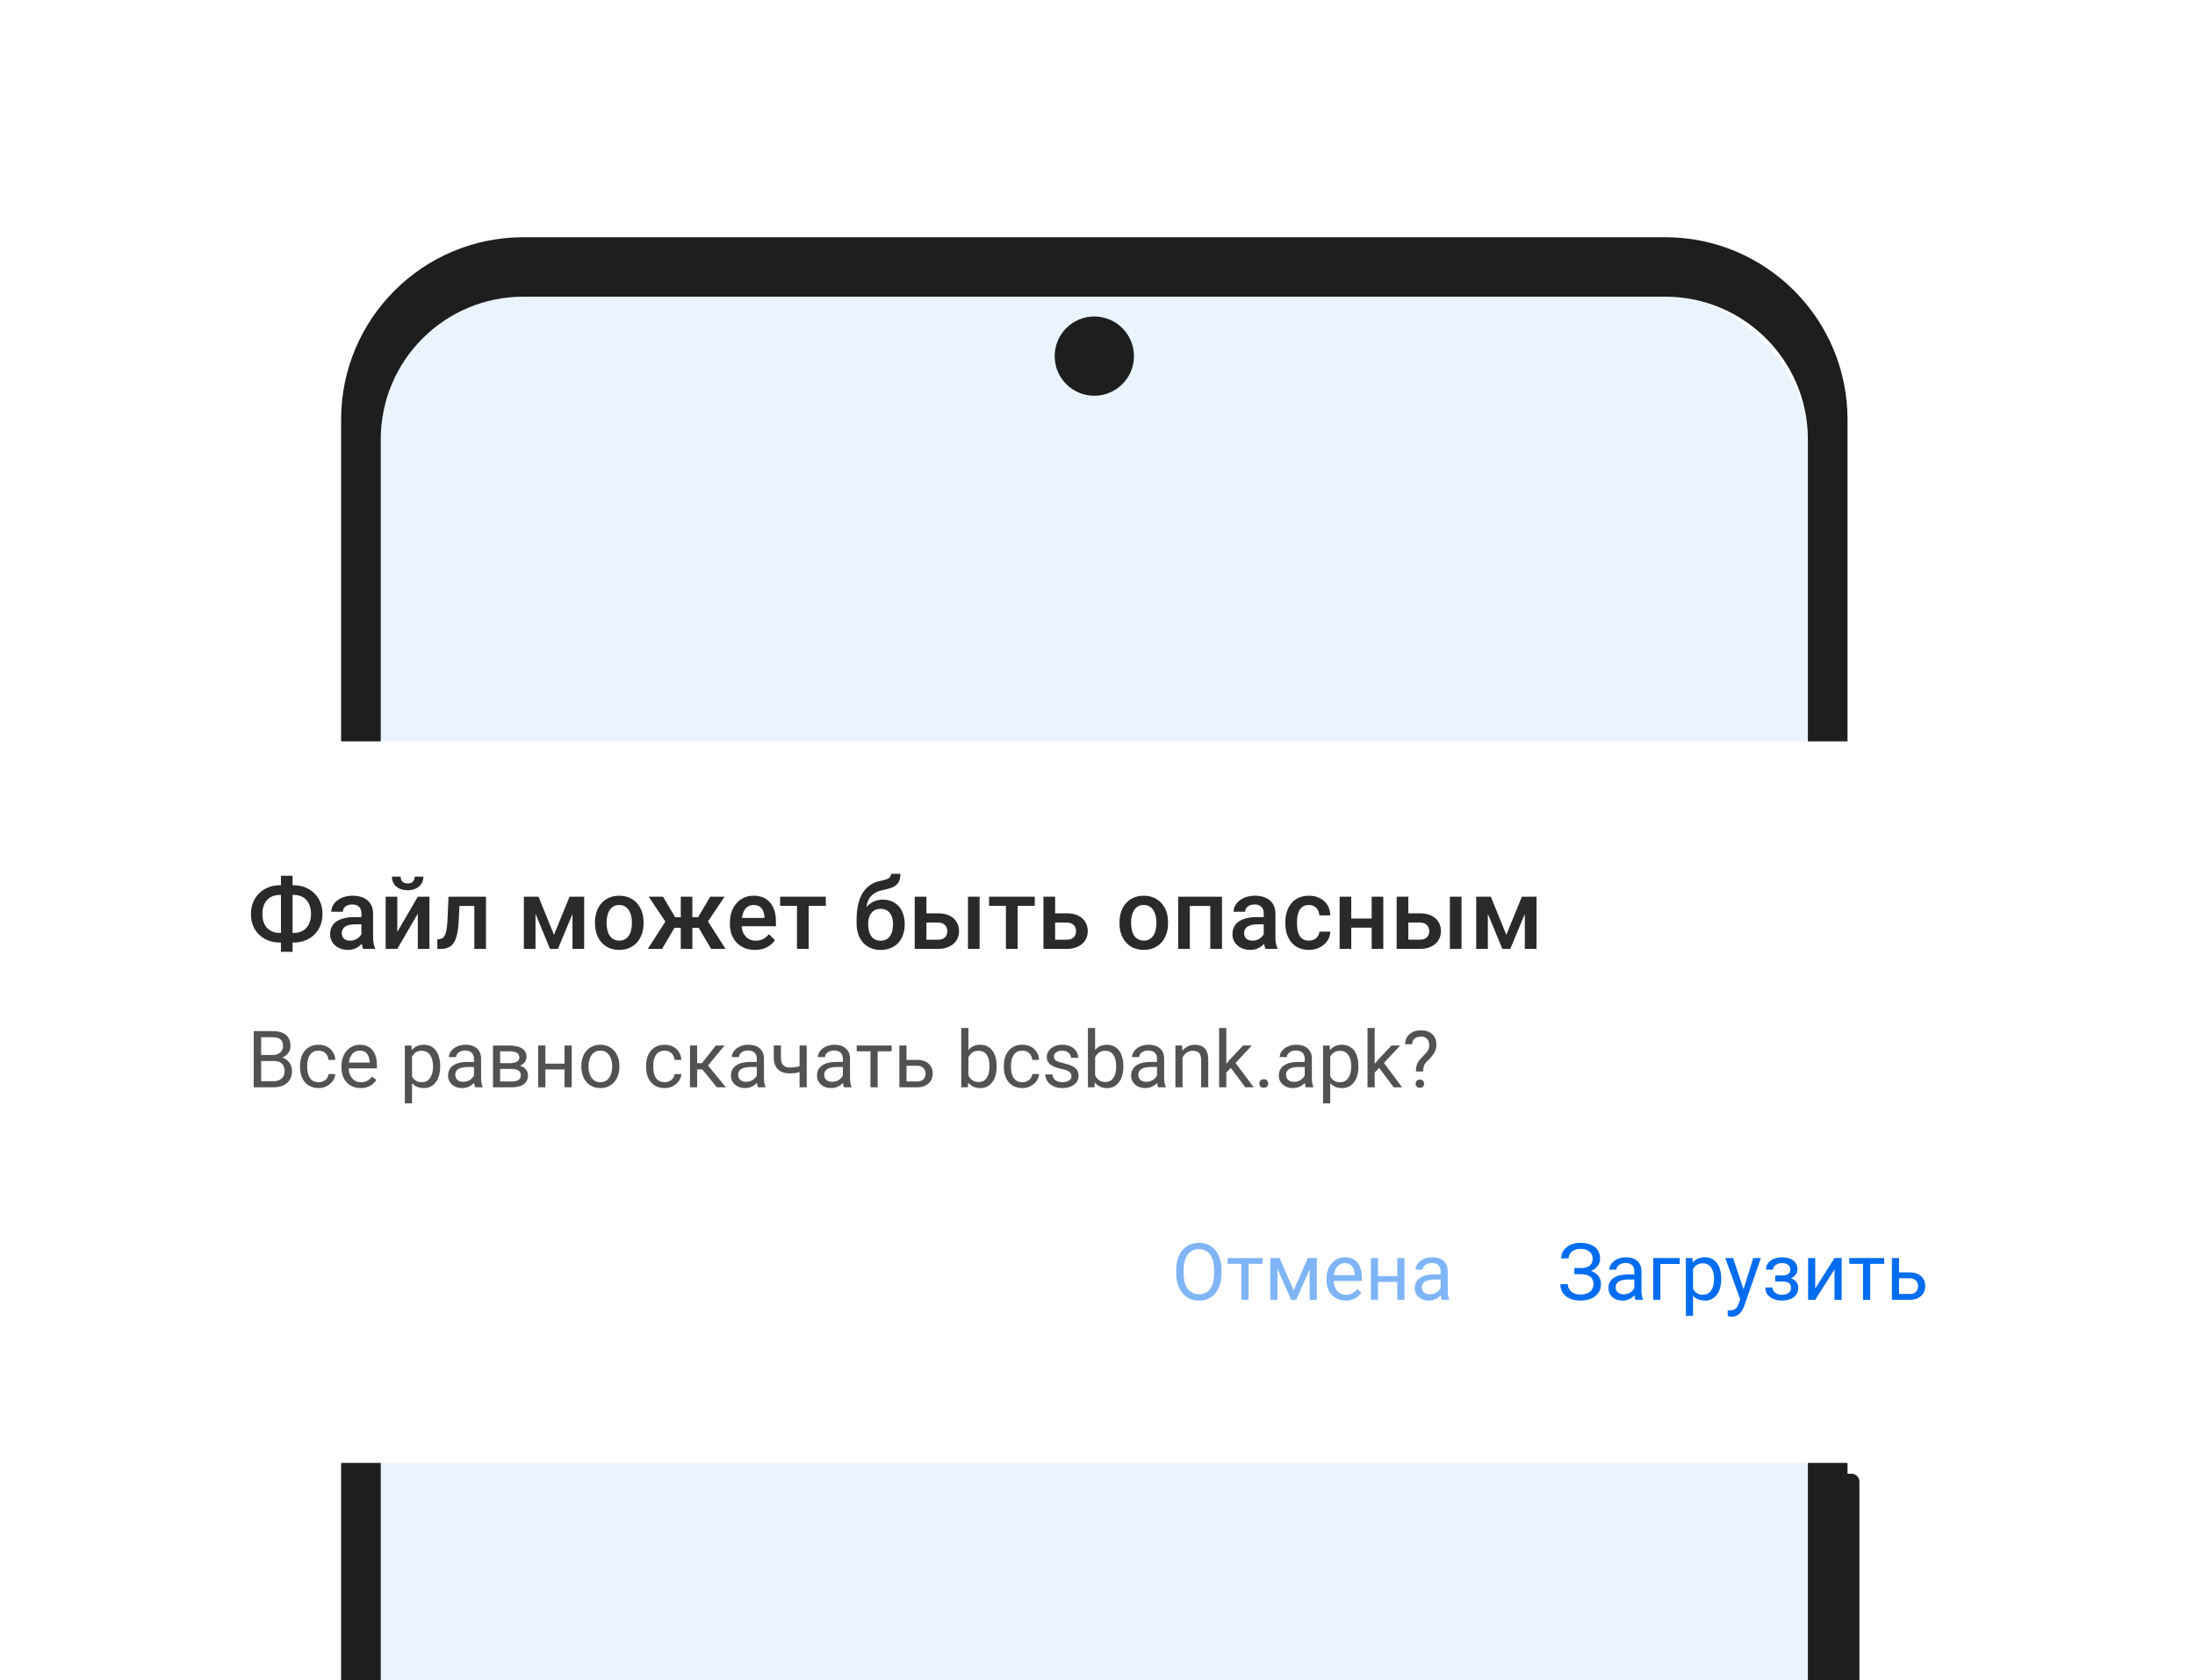
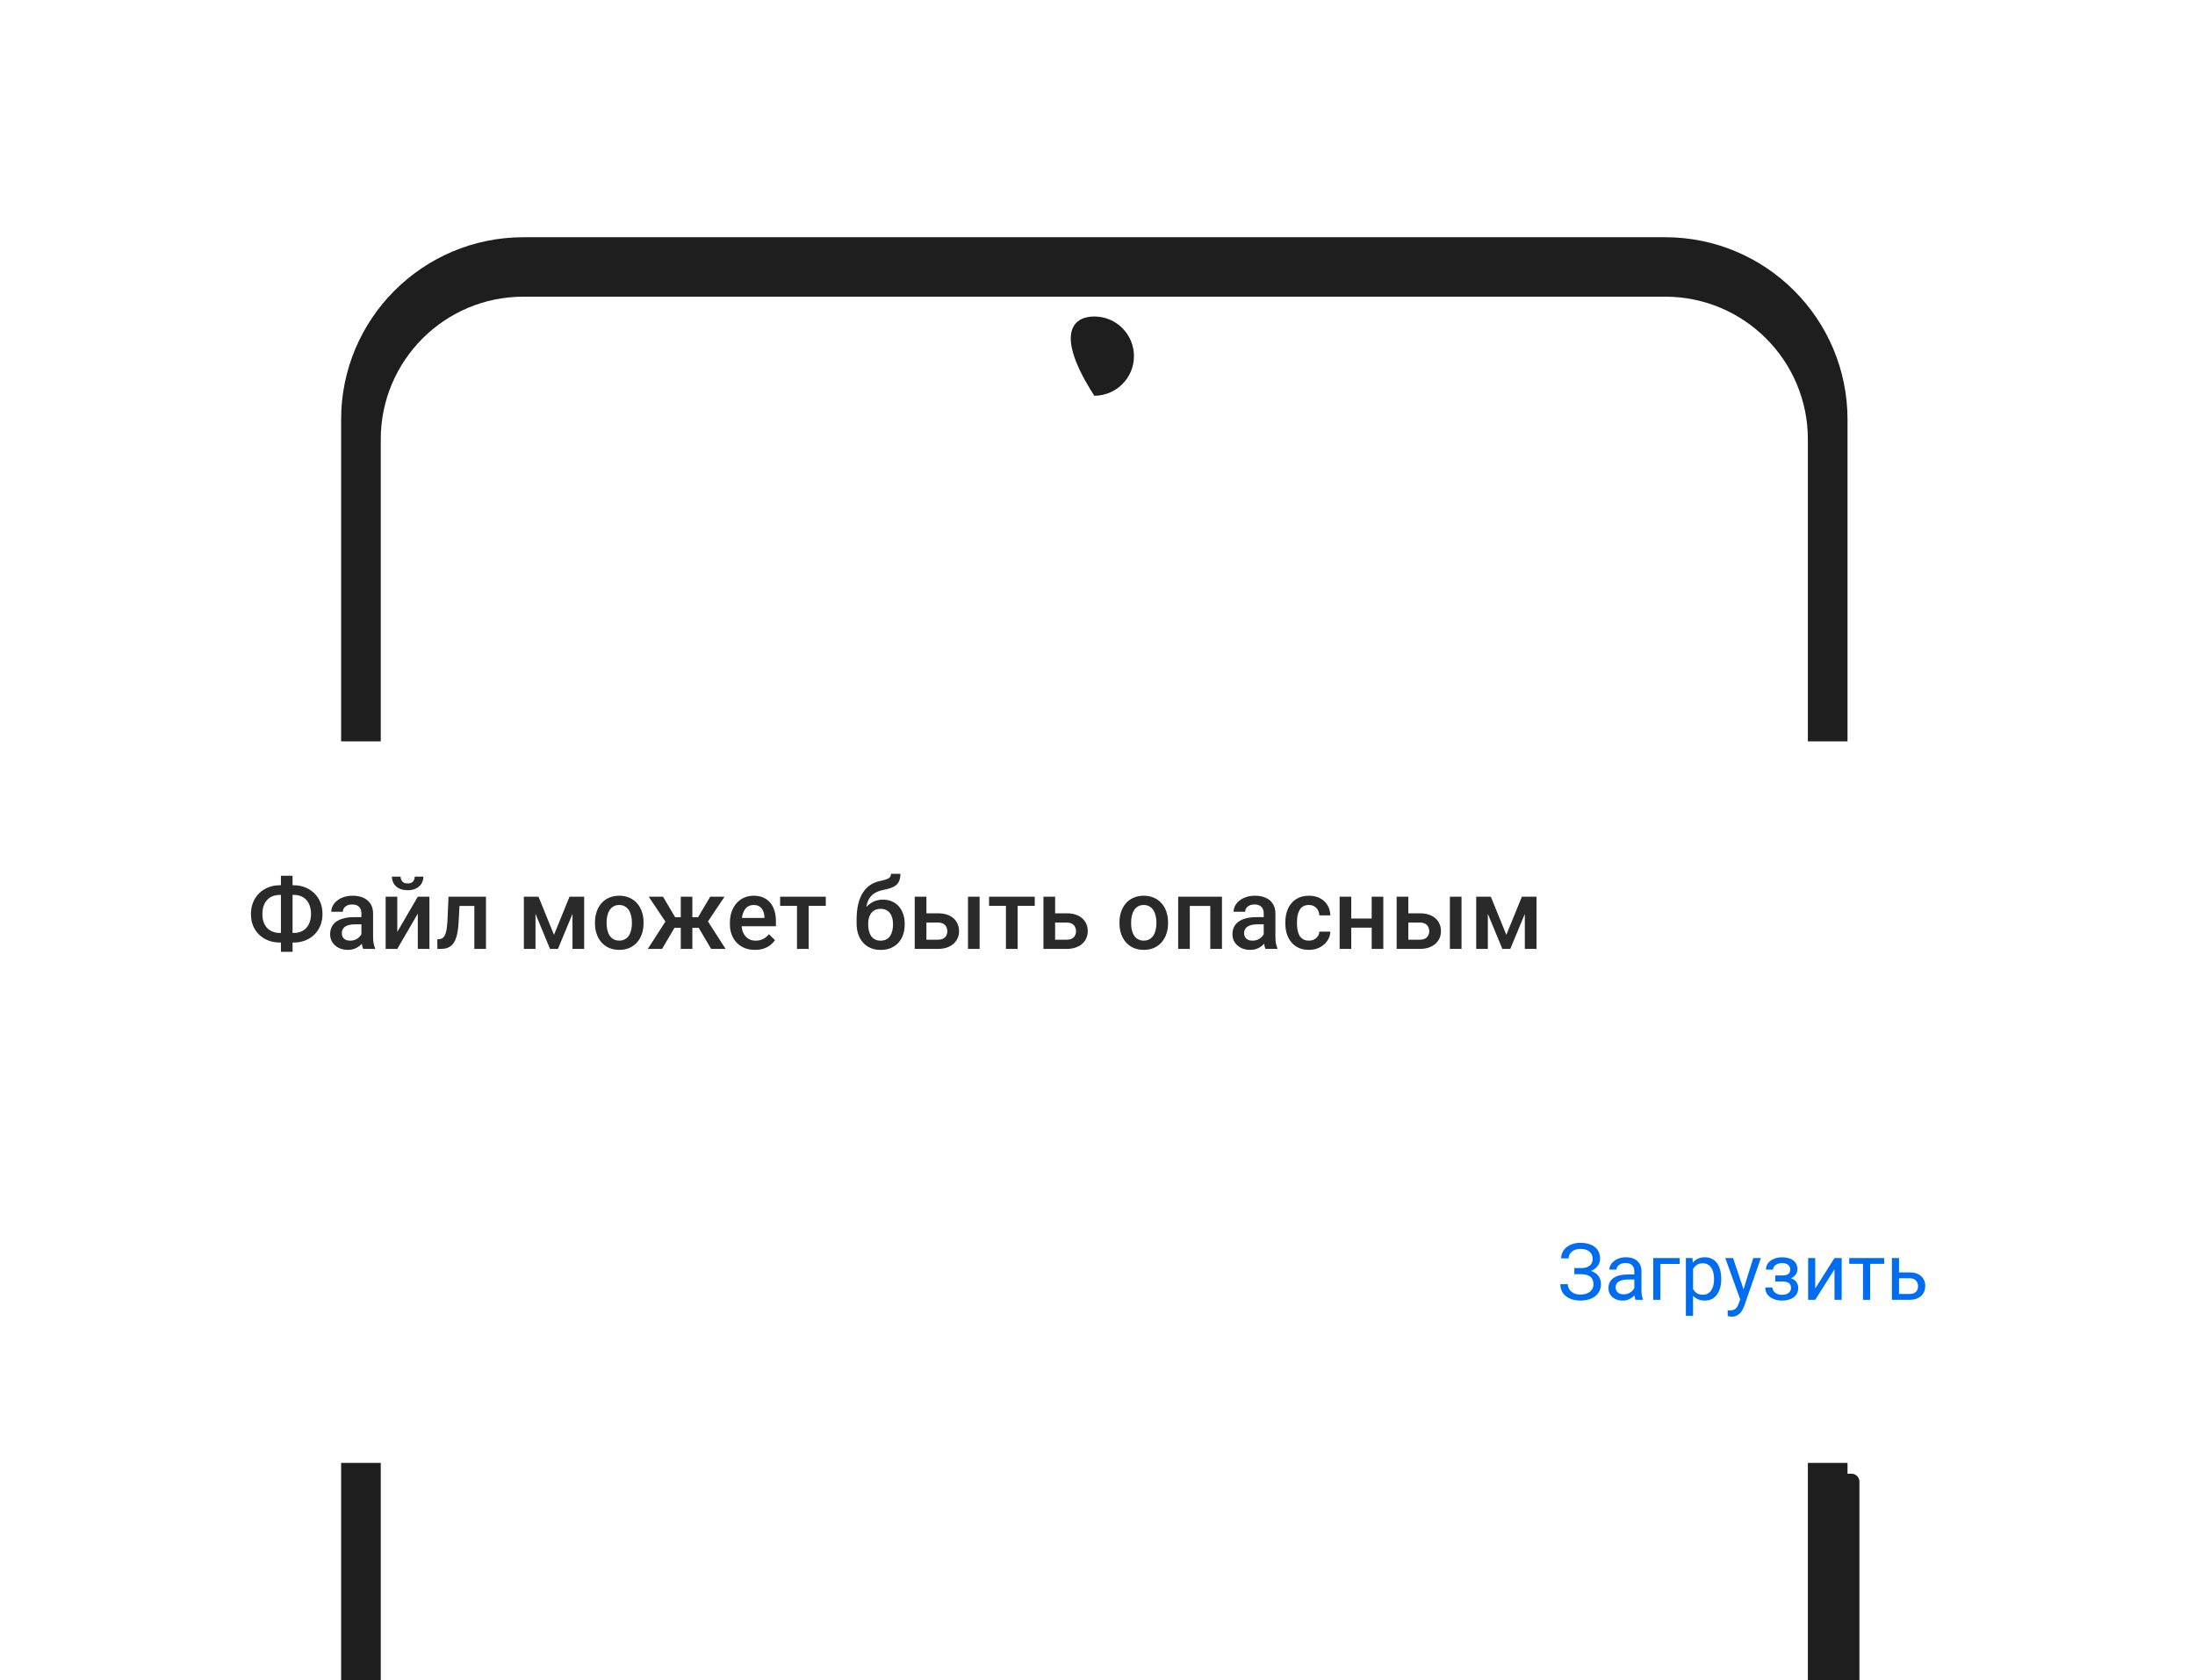
<svg xmlns="http://www.w3.org/2000/svg" width="444" height="340" viewBox="0 0 444 340" fill="none">
  <g clip-path="url(#clip0_1910_40934)">
-     <rect x="77.019" y="60.028" width="288.674" height="641.499" rx="28.867" fill="#EAF4FE" />
    <path fill-rule="evenodd" clip-rule="evenodd" d="M105.886 48C85.514 48 69 64.514 69 84.886V679.876C69 700.248 85.514 716.763 105.886 716.763H336.826C357.197 716.763 373.712 700.248 373.712 679.876V342.288H374.514C375.4 342.288 376.118 341.57 376.118 340.684V299.788C376.118 298.903 375.4 298.185 374.514 298.185H373.712V254.081H374.514C375.4 254.081 376.118 253.363 376.118 252.478V171.489C376.118 170.603 375.4 169.885 374.514 169.885H373.712V84.886C373.712 64.514 357.197 48 336.826 48H105.886ZM105.886 60.028C89.943 60.028 77.019 72.953 77.019 88.896V672.659C77.019 688.603 89.943 701.527 105.886 701.527H336.826C352.769 701.527 365.693 688.603 365.693 672.659V88.895C365.693 72.953 352.769 60.028 336.826 60.028H105.886Z" fill="#1E1E1F" />
-     <path d="M229.373 72.056C229.373 76.485 225.783 80.075 221.355 80.075C216.926 80.075 213.336 76.485 213.336 72.056C213.336 67.628 216.926 64.037 221.355 64.037C225.783 64.037 229.373 67.628 229.373 72.056Z" fill="#1E1E1F" />
+     <path d="M229.373 72.056C229.373 76.485 225.783 80.075 221.355 80.075C213.336 67.628 216.926 64.037 221.355 64.037C225.783 64.037 229.373 67.628 229.373 72.056Z" fill="#1E1E1F" />
    <g filter="url(#filter0_d_1910_40934)">
      <rect x="26" y="146" width="389" height="146" rx="16" fill="white" />
      <path d="M56.602 175.119H59.395C60.234 175.119 61.006 175.259 61.709 175.539C62.419 175.819 63.037 176.216 63.565 176.73C64.092 177.238 64.502 177.85 64.795 178.566C65.088 179.276 65.234 180.067 65.234 180.939C65.234 181.799 65.088 182.583 64.795 183.293C64.502 184.003 64.092 184.615 63.565 185.129C63.037 185.637 62.419 186.027 61.709 186.301C61.006 186.574 60.234 186.711 59.395 186.711H56.602C55.768 186.711 54.997 186.574 54.287 186.301C53.578 186.027 52.956 185.637 52.422 185.129C51.895 184.621 51.484 184.016 51.191 183.312C50.905 182.603 50.762 181.818 50.762 180.959C50.762 180.087 50.905 179.296 51.191 178.586C51.484 177.87 51.895 177.255 52.422 176.74C52.956 176.219 53.578 175.819 54.287 175.539C54.997 175.259 55.768 175.119 56.602 175.119ZM56.602 177.072C55.872 177.072 55.244 177.229 54.717 177.541C54.19 177.847 53.783 178.29 53.496 178.869C53.216 179.449 53.076 180.145 53.076 180.959C53.076 181.558 53.158 182.092 53.32 182.561C53.483 183.029 53.717 183.426 54.023 183.752C54.329 184.077 54.7 184.328 55.137 184.504C55.573 184.68 56.061 184.768 56.602 184.768H59.414C60.137 184.768 60.758 184.615 61.279 184.309C61.8 183.996 62.2 183.553 62.48 182.98C62.767 182.408 62.91 181.727 62.91 180.939C62.91 180.334 62.829 179.794 62.666 179.318C62.51 178.837 62.279 178.43 61.973 178.098C61.673 177.766 61.309 177.512 60.879 177.336C60.449 177.16 59.961 177.072 59.414 177.072H56.602ZM59.18 173.195V188.586H56.826V173.195H59.18ZM73.106 185.881V180.842C73.106 180.464 73.037 180.139 72.9 179.865C72.764 179.592 72.555 179.38 72.275 179.23C72.002 179.081 71.657 179.006 71.24 179.006C70.856 179.006 70.524 179.071 70.244 179.201C69.964 179.331 69.746 179.507 69.59 179.729C69.434 179.95 69.356 180.201 69.356 180.48H67.012C67.012 180.064 67.113 179.66 67.314 179.27C67.516 178.879 67.809 178.531 68.193 178.225C68.578 177.919 69.037 177.678 69.57 177.502C70.104 177.326 70.703 177.238 71.367 177.238C72.162 177.238 72.865 177.372 73.477 177.639C74.095 177.906 74.58 178.309 74.932 178.85C75.29 179.383 75.469 180.054 75.469 180.861V185.559C75.469 186.04 75.501 186.473 75.566 186.857C75.638 187.235 75.739 187.564 75.869 187.844V188H73.457C73.346 187.746 73.258 187.424 73.193 187.033C73.135 186.636 73.106 186.252 73.106 185.881ZM73.447 181.574L73.467 183.029H71.777C71.341 183.029 70.957 183.072 70.625 183.156C70.293 183.234 70.016 183.352 69.795 183.508C69.574 183.664 69.408 183.853 69.297 184.074C69.186 184.296 69.131 184.546 69.131 184.826C69.131 185.106 69.196 185.363 69.326 185.598C69.456 185.826 69.645 186.005 69.893 186.135C70.147 186.265 70.453 186.33 70.811 186.33C71.292 186.33 71.712 186.232 72.07 186.037C72.435 185.835 72.721 185.591 72.93 185.305C73.138 185.012 73.249 184.735 73.262 184.475L74.023 185.52C73.945 185.786 73.812 186.073 73.623 186.379C73.434 186.685 73.187 186.978 72.881 187.258C72.581 187.531 72.22 187.756 71.797 187.932C71.38 188.107 70.898 188.195 70.352 188.195C69.662 188.195 69.046 188.059 68.506 187.785C67.966 187.505 67.542 187.131 67.236 186.662C66.93 186.187 66.777 185.65 66.777 185.051C66.777 184.491 66.882 183.996 67.09 183.566C67.305 183.13 67.617 182.766 68.027 182.473C68.444 182.18 68.952 181.958 69.551 181.809C70.15 181.652 70.833 181.574 71.602 181.574H73.447ZM80.361 184.562L84.512 177.434H86.865V188H84.512V180.861L80.361 188H78.008V177.434H80.361V184.562ZM83.887 173.371H85.635C85.635 173.911 85.505 174.39 85.244 174.807C84.99 175.217 84.626 175.539 84.15 175.773C83.682 176.008 83.122 176.125 82.471 176.125C81.488 176.125 80.71 175.871 80.137 175.363C79.57 174.849 79.287 174.185 79.287 173.371H81.035C81.035 173.736 81.143 174.058 81.357 174.338C81.579 174.611 81.95 174.748 82.471 174.748C82.985 174.748 83.35 174.611 83.564 174.338C83.779 174.058 83.887 173.736 83.887 173.371ZM96.455 177.434V179.309H91.299V177.434H96.455ZM98.301 177.434V188H95.947V177.434H98.301ZM90.723 177.434H93.047L92.764 182.658C92.725 183.433 92.647 184.117 92.529 184.709C92.419 185.295 92.269 185.799 92.08 186.223C91.891 186.639 91.66 186.978 91.387 187.238C91.113 187.499 90.794 187.691 90.43 187.814C90.065 187.938 89.655 188 89.199 188H88.467L88.457 186.066L88.828 186.037C89.069 186.018 89.277 185.956 89.453 185.852C89.629 185.741 89.779 185.585 89.902 185.383C90.033 185.181 90.137 184.921 90.215 184.602C90.299 184.283 90.365 183.905 90.41 183.469C90.462 183.033 90.501 182.525 90.527 181.945L90.723 177.434ZM112.061 185.148L115.205 177.434H117.246L112.861 188H111.26L106.885 177.434H108.926L112.061 185.148ZM108.32 177.434V188H105.967V177.434H108.32ZM115.801 188V177.434H118.164V188H115.801ZM120.352 182.834V182.609C120.352 181.848 120.462 181.141 120.684 180.49C120.905 179.833 121.224 179.263 121.641 178.781C122.064 178.293 122.578 177.915 123.184 177.648C123.796 177.375 124.486 177.238 125.254 177.238C126.029 177.238 126.719 177.375 127.324 177.648C127.936 177.915 128.454 178.293 128.877 178.781C129.3 179.263 129.622 179.833 129.844 180.49C130.065 181.141 130.176 181.848 130.176 182.609V182.834C130.176 183.596 130.065 184.302 129.844 184.953C129.622 185.604 129.3 186.174 128.877 186.662C128.454 187.144 127.939 187.521 127.334 187.795C126.729 188.062 126.042 188.195 125.273 188.195C124.499 188.195 123.805 188.062 123.193 187.795C122.588 187.521 122.074 187.144 121.65 186.662C121.227 186.174 120.905 185.604 120.684 184.953C120.462 184.302 120.352 183.596 120.352 182.834ZM122.705 182.609V182.834C122.705 183.309 122.754 183.758 122.852 184.182C122.949 184.605 123.102 184.976 123.311 185.295C123.519 185.614 123.786 185.865 124.111 186.047C124.437 186.229 124.824 186.32 125.273 186.32C125.71 186.32 126.087 186.229 126.406 186.047C126.732 185.865 126.999 185.614 127.207 185.295C127.415 184.976 127.568 184.605 127.666 184.182C127.77 183.758 127.822 183.309 127.822 182.834V182.609C127.822 182.141 127.77 181.698 127.666 181.281C127.568 180.858 127.412 180.484 127.197 180.158C126.989 179.833 126.722 179.579 126.396 179.396C126.077 179.208 125.697 179.113 125.254 179.113C124.811 179.113 124.427 179.208 124.102 179.396C123.783 179.579 123.519 179.833 123.311 180.158C123.102 180.484 122.949 180.858 122.852 181.281C122.754 181.698 122.705 182.141 122.705 182.609ZM135.439 183.732L131.221 177.434H134.111L136.572 181.594H138.633L138.33 183.732H135.439ZM136.631 183.391L133.926 188H131.035L134.863 182.053L136.631 183.391ZM140.049 177.434V188H137.705V177.434H140.049ZM146.562 177.434L142.344 183.732H139.443L139.131 181.594H141.201L143.662 177.434H146.562ZM143.848 188L141.133 183.391L142.959 182.053L146.768 188H143.848ZM152.725 188.195C151.943 188.195 151.237 188.068 150.605 187.814C149.98 187.554 149.447 187.193 149.004 186.73C148.568 186.268 148.232 185.725 147.998 185.1C147.764 184.475 147.646 183.801 147.646 183.078V182.688C147.646 181.861 147.767 181.112 148.008 180.441C148.249 179.771 148.584 179.198 149.014 178.723C149.443 178.241 149.951 177.873 150.537 177.619C151.123 177.365 151.758 177.238 152.441 177.238C153.197 177.238 153.857 177.365 154.424 177.619C154.99 177.873 155.459 178.231 155.83 178.693C156.208 179.149 156.488 179.693 156.67 180.324C156.859 180.956 156.953 181.652 156.953 182.414V183.42H148.789V181.73H154.629V181.545C154.616 181.122 154.531 180.725 154.375 180.354C154.225 179.982 153.994 179.683 153.682 179.455C153.369 179.227 152.952 179.113 152.432 179.113C152.041 179.113 151.693 179.198 151.387 179.367C151.087 179.53 150.837 179.768 150.635 180.08C150.433 180.393 150.277 180.77 150.166 181.213C150.062 181.649 150.01 182.141 150.01 182.688V183.078C150.01 183.54 150.072 183.97 150.195 184.367C150.326 184.758 150.514 185.1 150.762 185.393C151.009 185.686 151.309 185.917 151.66 186.086C152.012 186.249 152.412 186.33 152.861 186.33C153.428 186.33 153.932 186.216 154.375 185.988C154.818 185.76 155.202 185.438 155.527 185.021L156.768 186.223C156.54 186.555 156.243 186.874 155.879 187.18C155.514 187.479 155.068 187.723 154.541 187.912C154.02 188.101 153.415 188.195 152.725 188.195ZM163.574 177.434V188H161.211V177.434H163.574ZM167.041 177.434V179.289H157.803V177.434H167.041ZM180.225 172.805H182.129C182.129 173.384 182.048 173.863 181.885 174.24C181.729 174.611 181.494 174.917 181.182 175.158C180.876 175.393 180.495 175.581 180.039 175.725C179.59 175.868 179.069 175.998 178.477 176.115C177.93 176.232 177.435 176.418 176.992 176.672C176.556 176.919 176.188 177.268 175.889 177.717C175.596 178.16 175.384 178.729 175.254 179.426C175.124 180.122 175.085 180.972 175.137 181.975V182.639L173.271 182.805V182.141C173.271 180.897 173.385 179.813 173.613 178.889C173.841 177.964 174.163 177.186 174.58 176.555C175.003 175.917 175.505 175.409 176.084 175.031C176.67 174.654 177.321 174.393 178.037 174.25C178.525 174.146 178.932 174.042 179.258 173.938C179.583 173.827 179.824 173.687 179.98 173.518C180.143 173.342 180.225 173.104 180.225 172.805ZM178.574 178.029C179.277 178.029 179.902 178.153 180.449 178.4C180.996 178.641 181.458 178.98 181.836 179.416C182.214 179.852 182.5 180.367 182.695 180.959C182.897 181.551 182.998 182.196 182.998 182.893V183.107C182.998 183.837 182.891 184.51 182.676 185.129C182.461 185.747 182.145 186.288 181.729 186.75C181.312 187.206 180.801 187.564 180.195 187.824C179.596 188.078 178.91 188.205 178.135 188.205C177.367 188.205 176.68 188.072 176.074 187.805C175.469 187.538 174.958 187.167 174.541 186.691C174.124 186.21 173.809 185.646 173.594 185.002C173.379 184.357 173.271 183.654 173.271 182.893V182.678C173.265 182.541 173.301 182.408 173.379 182.277C173.464 182.147 173.564 182.007 173.682 181.857C173.799 181.708 173.903 181.535 173.994 181.34C174.32 180.682 174.704 180.106 175.146 179.611C175.589 179.117 176.094 178.729 176.66 178.449C177.233 178.169 177.871 178.029 178.574 178.029ZM178.115 179.895C177.529 179.895 177.051 180.035 176.68 180.314C176.315 180.588 176.045 180.952 175.869 181.408C175.7 181.864 175.615 182.359 175.615 182.893V183.107C175.615 183.544 175.664 183.957 175.762 184.348C175.859 184.738 176.006 185.083 176.201 185.383C176.403 185.676 176.663 185.907 176.982 186.076C177.308 186.245 177.692 186.33 178.135 186.33C178.584 186.33 178.965 186.245 179.277 186.076C179.596 185.907 179.854 185.676 180.049 185.383C180.251 185.083 180.397 184.738 180.488 184.348C180.586 183.957 180.635 183.544 180.635 183.107V182.893C180.635 182.489 180.586 182.108 180.488 181.75C180.397 181.392 180.251 181.076 180.049 180.803C179.847 180.523 179.587 180.301 179.268 180.139C178.949 179.976 178.564 179.895 178.115 179.895ZM186.592 180.793H189.707C190.618 180.793 191.393 180.946 192.031 181.252C192.669 181.558 193.154 181.984 193.486 182.531C193.825 183.072 193.994 183.69 193.994 184.387C193.994 184.901 193.9 185.38 193.711 185.822C193.522 186.258 193.242 186.639 192.871 186.965C192.507 187.29 192.057 187.544 191.523 187.727C190.996 187.909 190.391 188 189.707 188H185.029V177.434H187.393V186.135H189.707C190.176 186.135 190.55 186.053 190.83 185.891C191.11 185.728 191.312 185.516 191.436 185.256C191.566 184.995 191.631 184.719 191.631 184.426C191.631 184.126 191.566 183.843 191.436 183.576C191.312 183.309 191.11 183.091 190.83 182.922C190.55 182.753 190.176 182.668 189.707 182.668H186.592V180.793ZM198.154 177.434V188H195.801V177.434H198.154ZM205.84 177.434V188H203.477V177.434H205.84ZM209.307 177.434V179.289H200.068V177.434H209.307ZM212.627 180.793H215.742C216.654 180.793 217.428 180.946 218.066 181.252C218.704 181.558 219.189 181.984 219.521 182.531C219.86 183.072 220.029 183.69 220.029 184.387C220.029 184.901 219.935 185.38 219.746 185.822C219.557 186.258 219.277 186.639 218.906 186.965C218.542 187.29 218.092 187.544 217.559 187.727C217.031 187.909 216.426 188 215.742 188H211.064V177.434H213.428V186.135H215.742C216.211 186.135 216.585 186.053 216.865 185.891C217.145 185.728 217.347 185.516 217.471 185.256C217.601 184.995 217.666 184.719 217.666 184.426C217.666 184.126 217.601 183.843 217.471 183.576C217.347 183.309 217.145 183.091 216.865 182.922C216.585 182.753 216.211 182.668 215.742 182.668H212.627V180.793ZM226.445 182.834V182.609C226.445 181.848 226.556 181.141 226.777 180.49C226.999 179.833 227.318 179.263 227.734 178.781C228.158 178.293 228.672 177.915 229.277 177.648C229.889 177.375 230.579 177.238 231.348 177.238C232.122 177.238 232.812 177.375 233.418 177.648C234.03 177.915 234.548 178.293 234.971 178.781C235.394 179.263 235.716 179.833 235.938 180.49C236.159 181.141 236.27 181.848 236.27 182.609V182.834C236.27 183.596 236.159 184.302 235.938 184.953C235.716 185.604 235.394 186.174 234.971 186.662C234.548 187.144 234.033 187.521 233.428 187.795C232.822 188.062 232.135 188.195 231.367 188.195C230.592 188.195 229.899 188.062 229.287 187.795C228.682 187.521 228.167 187.144 227.744 186.662C227.321 186.174 226.999 185.604 226.777 184.953C226.556 184.302 226.445 183.596 226.445 182.834ZM228.799 182.609V182.834C228.799 183.309 228.848 183.758 228.945 184.182C229.043 184.605 229.196 184.976 229.404 185.295C229.613 185.614 229.88 185.865 230.205 186.047C230.531 186.229 230.918 186.32 231.367 186.32C231.803 186.32 232.181 186.229 232.5 186.047C232.826 185.865 233.092 185.614 233.301 185.295C233.509 184.976 233.662 184.605 233.76 184.182C233.864 183.758 233.916 183.309 233.916 182.834V182.609C233.916 182.141 233.864 181.698 233.76 181.281C233.662 180.858 233.506 180.484 233.291 180.158C233.083 179.833 232.816 179.579 232.49 179.396C232.171 179.208 231.79 179.113 231.348 179.113C230.905 179.113 230.521 179.208 230.195 179.396C229.876 179.579 229.613 179.833 229.404 180.158C229.196 180.484 229.043 180.858 228.945 181.281C228.848 181.698 228.799 182.141 228.799 182.609ZM245.332 177.434V179.309H240.117V177.434H245.332ZM240.674 177.434V188H238.32V177.434H240.674ZM247.178 177.434V188H244.814V177.434H247.178ZM255.625 185.881V180.842C255.625 180.464 255.557 180.139 255.42 179.865C255.283 179.592 255.075 179.38 254.795 179.23C254.521 179.081 254.176 179.006 253.76 179.006C253.376 179.006 253.044 179.071 252.764 179.201C252.484 179.331 252.266 179.507 252.109 179.729C251.953 179.95 251.875 180.201 251.875 180.48H249.531C249.531 180.064 249.632 179.66 249.834 179.27C250.036 178.879 250.329 178.531 250.713 178.225C251.097 177.919 251.556 177.678 252.09 177.502C252.624 177.326 253.223 177.238 253.887 177.238C254.681 177.238 255.384 177.372 255.996 177.639C256.615 177.906 257.1 178.309 257.451 178.85C257.809 179.383 257.988 180.054 257.988 180.861V185.559C257.988 186.04 258.021 186.473 258.086 186.857C258.158 187.235 258.258 187.564 258.389 187.844V188H255.977C255.866 187.746 255.778 187.424 255.713 187.033C255.654 186.636 255.625 186.252 255.625 185.881ZM255.967 181.574L255.986 183.029H254.297C253.861 183.029 253.477 183.072 253.145 183.156C252.812 183.234 252.536 183.352 252.314 183.508C252.093 183.664 251.927 183.853 251.816 184.074C251.706 184.296 251.65 184.546 251.65 184.826C251.65 185.106 251.715 185.363 251.846 185.598C251.976 185.826 252.165 186.005 252.412 186.135C252.666 186.265 252.972 186.33 253.33 186.33C253.812 186.33 254.232 186.232 254.59 186.037C254.954 185.835 255.241 185.591 255.449 185.305C255.658 185.012 255.768 184.735 255.781 184.475L256.543 185.52C256.465 185.786 256.331 186.073 256.143 186.379C255.954 186.685 255.706 186.978 255.4 187.258C255.101 187.531 254.74 187.756 254.316 187.932C253.9 188.107 253.418 188.195 252.871 188.195C252.181 188.195 251.566 188.059 251.025 187.785C250.485 187.505 250.062 187.131 249.756 186.662C249.45 186.187 249.297 185.65 249.297 185.051C249.297 184.491 249.401 183.996 249.609 183.566C249.824 183.13 250.137 182.766 250.547 182.473C250.964 182.18 251.471 181.958 252.07 181.809C252.669 181.652 253.353 181.574 254.121 181.574H255.967ZM264.766 186.32C265.15 186.32 265.495 186.245 265.801 186.096C266.113 185.939 266.364 185.725 266.553 185.451C266.748 185.178 266.855 184.862 266.875 184.504H269.092C269.079 185.188 268.877 185.809 268.486 186.369C268.096 186.929 267.578 187.375 266.934 187.707C266.289 188.033 265.576 188.195 264.795 188.195C263.988 188.195 263.285 188.059 262.686 187.785C262.087 187.505 261.589 187.121 261.191 186.633C260.794 186.145 260.495 185.581 260.293 184.943C260.098 184.305 260 183.622 260 182.893V182.551C260 181.822 260.098 181.138 260.293 180.5C260.495 179.855 260.794 179.289 261.191 178.801C261.589 178.312 262.087 177.932 262.686 177.658C263.285 177.378 263.984 177.238 264.785 177.238C265.632 177.238 266.374 177.408 267.012 177.746C267.65 178.078 268.151 178.544 268.516 179.143C268.887 179.735 269.079 180.425 269.092 181.213H266.875C266.855 180.822 266.758 180.471 266.582 180.158C266.413 179.839 266.172 179.585 265.859 179.396C265.553 179.208 265.186 179.113 264.756 179.113C264.281 179.113 263.887 179.211 263.574 179.406C263.262 179.595 263.018 179.855 262.842 180.188C262.666 180.513 262.539 180.881 262.461 181.291C262.389 181.695 262.354 182.115 262.354 182.551V182.893C262.354 183.329 262.389 183.752 262.461 184.162C262.533 184.572 262.656 184.94 262.832 185.266C263.014 185.585 263.262 185.842 263.574 186.037C263.887 186.226 264.284 186.32 264.766 186.32ZM278.115 181.848V183.703H272.646V181.848H278.115ZM273.33 177.434V188H270.977V177.434H273.33ZM279.814 177.434V188H277.461V177.434H279.814ZM284.072 180.793H287.188C288.099 180.793 288.874 180.946 289.512 181.252C290.15 181.558 290.635 181.984 290.967 182.531C291.305 183.072 291.475 183.69 291.475 184.387C291.475 184.901 291.38 185.38 291.191 185.822C291.003 186.258 290.723 186.639 290.352 186.965C289.987 187.29 289.538 187.544 289.004 187.727C288.477 187.909 287.871 188 287.188 188H282.51V177.434H284.873V186.135H287.188C287.656 186.135 288.031 186.053 288.311 185.891C288.59 185.728 288.792 185.516 288.916 185.256C289.046 184.995 289.111 184.719 289.111 184.426C289.111 184.126 289.046 183.843 288.916 183.576C288.792 183.309 288.59 183.091 288.311 182.922C288.031 182.753 287.656 182.668 287.188 182.668H284.072V180.793ZM295.635 177.434V188H293.281V177.434H295.635ZM304.697 185.148L307.842 177.434H309.883L305.498 188H303.896L299.521 177.434H301.562L304.697 185.148ZM300.957 177.434V188H298.604V177.434H300.957ZM308.438 188V177.434H310.801V188H308.438Z" fill="#2A2A2A" />
-       <path d="M55.375 210.68H52.492L52.477 209.469H55.094C55.526 209.469 55.904 209.396 56.227 209.25C56.55 209.104 56.8 208.896 56.977 208.625C57.159 208.349 57.25 208.021 57.25 207.641C57.25 207.224 57.169 206.885 57.008 206.625C56.852 206.359 56.609 206.167 56.281 206.047C55.958 205.922 55.547 205.859 55.047 205.859H52.828V216H51.32V204.625H55.047C55.63 204.625 56.151 204.685 56.609 204.805C57.068 204.919 57.456 205.102 57.773 205.352C58.096 205.596 58.341 205.909 58.508 206.289C58.675 206.669 58.758 207.125 58.758 207.656C58.758 208.125 58.638 208.549 58.398 208.93C58.159 209.305 57.825 209.612 57.398 209.852C56.977 210.091 56.482 210.245 55.914 210.312L55.375 210.68ZM55.305 216H51.898L52.75 214.773H55.305C55.784 214.773 56.19 214.69 56.523 214.523C56.862 214.357 57.12 214.122 57.297 213.82C57.474 213.513 57.562 213.151 57.562 212.734C57.562 212.312 57.487 211.948 57.336 211.641C57.185 211.333 56.948 211.096 56.625 210.93C56.302 210.763 55.885 210.68 55.375 210.68H53.227L53.242 209.469H56.18L56.5 209.906C57.047 209.953 57.51 210.109 57.891 210.375C58.271 210.635 58.56 210.969 58.758 211.375C58.961 211.781 59.062 212.229 59.062 212.719C59.062 213.427 58.906 214.026 58.594 214.516C58.286 215 57.852 215.37 57.289 215.625C56.727 215.875 56.065 216 55.305 216ZM64.453 214.969C64.797 214.969 65.115 214.898 65.406 214.758C65.698 214.617 65.938 214.424 66.125 214.18C66.312 213.93 66.419 213.646 66.445 213.328H67.82C67.794 213.828 67.625 214.294 67.312 214.727C67.005 215.154 66.602 215.5 66.102 215.766C65.602 216.026 65.052 216.156 64.453 216.156C63.818 216.156 63.263 216.044 62.789 215.82C62.32 215.596 61.93 215.289 61.617 214.898C61.31 214.508 61.078 214.06 60.922 213.555C60.771 213.044 60.695 212.505 60.695 211.938V211.609C60.695 211.042 60.771 210.505 60.922 210C61.078 209.49 61.31 209.039 61.617 208.648C61.93 208.258 62.32 207.951 62.789 207.727C63.263 207.503 63.818 207.391 64.453 207.391C65.115 207.391 65.693 207.526 66.188 207.797C66.682 208.062 67.07 208.427 67.352 208.891C67.638 209.349 67.794 209.87 67.82 210.453H66.445C66.419 210.104 66.32 209.789 66.148 209.508C65.982 209.227 65.753 209.003 65.461 208.836C65.174 208.664 64.838 208.578 64.453 208.578C64.01 208.578 63.638 208.667 63.336 208.844C63.039 209.016 62.802 209.25 62.625 209.547C62.453 209.839 62.328 210.164 62.25 210.523C62.177 210.878 62.141 211.24 62.141 211.609V211.938C62.141 212.307 62.177 212.672 62.25 213.031C62.323 213.391 62.445 213.716 62.617 214.008C62.794 214.299 63.031 214.534 63.328 214.711C63.63 214.883 64.005 214.969 64.453 214.969ZM72.953 216.156C72.365 216.156 71.831 216.057 71.352 215.859C70.878 215.656 70.469 215.372 70.125 215.008C69.787 214.643 69.526 214.211 69.344 213.711C69.162 213.211 69.07 212.664 69.07 212.07V211.742C69.07 211.055 69.172 210.443 69.375 209.906C69.578 209.365 69.854 208.906 70.203 208.531C70.552 208.156 70.948 207.872 71.391 207.68C71.833 207.487 72.292 207.391 72.766 207.391C73.37 207.391 73.891 207.495 74.328 207.703C74.771 207.911 75.133 208.203 75.414 208.578C75.695 208.948 75.904 209.385 76.039 209.891C76.174 210.391 76.242 210.938 76.242 211.531V212.18H69.93V211H74.797V210.891C74.776 210.516 74.698 210.151 74.562 209.797C74.432 209.443 74.224 209.151 73.938 208.922C73.651 208.693 73.26 208.578 72.766 208.578C72.438 208.578 72.135 208.648 71.859 208.789C71.583 208.924 71.346 209.128 71.148 209.398C70.951 209.669 70.797 210 70.688 210.391C70.578 210.781 70.523 211.232 70.523 211.742V212.07C70.523 212.471 70.578 212.849 70.688 213.203C70.802 213.552 70.966 213.859 71.18 214.125C71.398 214.391 71.662 214.599 71.969 214.75C72.281 214.901 72.635 214.977 73.031 214.977C73.542 214.977 73.974 214.872 74.328 214.664C74.682 214.456 74.992 214.177 75.258 213.828L76.133 214.523C75.951 214.799 75.719 215.062 75.438 215.312C75.156 215.562 74.81 215.766 74.398 215.922C73.992 216.078 73.51 216.156 72.953 216.156ZM83.344 209.172V219.25H81.891V207.547H83.219L83.344 209.172ZM89.039 211.703V211.867C89.039 212.482 88.966 213.052 88.82 213.578C88.674 214.099 88.461 214.552 88.18 214.938C87.904 215.323 87.562 215.622 87.156 215.836C86.75 216.049 86.284 216.156 85.758 216.156C85.221 216.156 84.747 216.068 84.336 215.891C83.924 215.714 83.576 215.456 83.289 215.117C83.003 214.779 82.773 214.372 82.602 213.898C82.435 213.424 82.32 212.891 82.258 212.297V211.422C82.32 210.797 82.438 210.237 82.609 209.742C82.781 209.247 83.008 208.826 83.289 208.477C83.576 208.122 83.922 207.854 84.328 207.672C84.734 207.484 85.203 207.391 85.734 207.391C86.266 207.391 86.737 207.495 87.148 207.703C87.56 207.906 87.906 208.198 88.188 208.578C88.469 208.958 88.68 209.414 88.82 209.945C88.966 210.471 89.039 211.057 89.039 211.703ZM87.586 211.867V211.703C87.586 211.281 87.542 210.885 87.453 210.516C87.365 210.141 87.227 209.812 87.039 209.531C86.857 209.245 86.622 209.021 86.336 208.859C86.049 208.693 85.708 208.609 85.312 208.609C84.948 208.609 84.63 208.672 84.359 208.797C84.094 208.922 83.867 209.091 83.68 209.305C83.492 209.513 83.338 209.753 83.219 210.023C83.104 210.289 83.018 210.565 82.961 210.852V212.875C83.065 213.24 83.211 213.583 83.398 213.906C83.586 214.224 83.836 214.482 84.148 214.68C84.461 214.872 84.854 214.969 85.328 214.969C85.719 214.969 86.055 214.888 86.336 214.727C86.622 214.56 86.857 214.333 87.039 214.047C87.227 213.76 87.365 213.432 87.453 213.062C87.542 212.688 87.586 212.289 87.586 211.867ZM95.867 214.555V210.203C95.867 209.87 95.799 209.581 95.664 209.336C95.534 209.086 95.336 208.893 95.07 208.758C94.805 208.622 94.477 208.555 94.086 208.555C93.721 208.555 93.401 208.617 93.125 208.742C92.854 208.867 92.641 209.031 92.484 209.234C92.333 209.438 92.258 209.656 92.258 209.891H90.812C90.812 209.589 90.891 209.289 91.047 208.992C91.203 208.695 91.427 208.427 91.719 208.188C92.016 207.943 92.37 207.75 92.781 207.609C93.198 207.464 93.662 207.391 94.172 207.391C94.787 207.391 95.328 207.495 95.797 207.703C96.271 207.911 96.641 208.227 96.906 208.648C97.177 209.065 97.312 209.589 97.312 210.219V214.156C97.312 214.438 97.336 214.737 97.383 215.055C97.435 215.372 97.51 215.646 97.609 215.875V216H96.102C96.029 215.833 95.971 215.612 95.93 215.336C95.888 215.055 95.867 214.794 95.867 214.555ZM96.117 210.875L96.133 211.891H94.672C94.26 211.891 93.893 211.924 93.57 211.992C93.247 212.055 92.977 212.151 92.758 212.281C92.539 212.411 92.372 212.576 92.258 212.773C92.143 212.966 92.086 213.193 92.086 213.453C92.086 213.719 92.146 213.961 92.266 214.18C92.385 214.398 92.565 214.573 92.805 214.703C93.049 214.828 93.349 214.891 93.703 214.891C94.146 214.891 94.537 214.797 94.875 214.609C95.213 214.422 95.482 214.193 95.68 213.922C95.883 213.651 95.992 213.388 96.008 213.133L96.625 213.828C96.588 214.047 96.49 214.289 96.328 214.555C96.167 214.82 95.951 215.076 95.68 215.32C95.414 215.56 95.096 215.76 94.727 215.922C94.362 216.078 93.951 216.156 93.492 216.156C92.919 216.156 92.417 216.044 91.984 215.82C91.557 215.596 91.224 215.297 90.984 214.922C90.75 214.542 90.633 214.117 90.633 213.648C90.633 213.195 90.721 212.797 90.898 212.453C91.076 212.104 91.331 211.815 91.664 211.586C91.997 211.352 92.398 211.174 92.867 211.055C93.336 210.935 93.859 210.875 94.438 210.875H96.117ZM103.555 212.281H100.781L100.766 211.125H103.031C103.479 211.125 103.852 211.081 104.148 210.992C104.451 210.904 104.677 210.771 104.828 210.594C104.979 210.417 105.055 210.198 105.055 209.938C105.055 209.734 105.01 209.557 104.922 209.406C104.839 209.25 104.711 209.122 104.539 209.023C104.367 208.919 104.154 208.844 103.898 208.797C103.648 208.745 103.354 208.719 103.016 208.719H101.164V216H99.719V207.547H103.016C103.552 207.547 104.034 207.594 104.461 207.688C104.893 207.781 105.26 207.924 105.562 208.117C105.87 208.305 106.104 208.544 106.266 208.836C106.427 209.128 106.508 209.471 106.508 209.867C106.508 210.122 106.456 210.365 106.352 210.594C106.247 210.823 106.094 211.026 105.891 211.203C105.688 211.38 105.438 211.526 105.141 211.641C104.844 211.75 104.503 211.82 104.117 211.852L103.555 212.281ZM103.555 216H100.258L100.977 214.828H103.555C103.956 214.828 104.289 214.779 104.555 214.68C104.82 214.576 105.018 214.43 105.148 214.242C105.284 214.049 105.352 213.82 105.352 213.555C105.352 213.289 105.284 213.062 105.148 212.875C105.018 212.682 104.82 212.536 104.555 212.438C104.289 212.333 103.956 212.281 103.555 212.281H101.359L101.375 211.125H104.117L104.641 211.562C105.104 211.599 105.497 211.714 105.82 211.906C106.143 212.099 106.388 212.344 106.555 212.641C106.721 212.932 106.805 213.25 106.805 213.594C106.805 213.99 106.729 214.339 106.578 214.641C106.432 214.943 106.219 215.195 105.938 215.398C105.656 215.596 105.315 215.747 104.914 215.852C104.513 215.951 104.06 216 103.555 216ZM114.477 211.211V212.383H110.008V211.211H114.477ZM110.312 207.547V216H108.867V207.547H110.312ZM115.648 207.547V216H114.195V207.547H115.648ZM117.594 211.867V211.688C117.594 211.078 117.682 210.513 117.859 209.992C118.036 209.466 118.292 209.01 118.625 208.625C118.958 208.234 119.362 207.932 119.836 207.719C120.31 207.5 120.841 207.391 121.43 207.391C122.023 207.391 122.557 207.5 123.031 207.719C123.51 207.932 123.917 208.234 124.25 208.625C124.589 209.01 124.846 209.466 125.023 209.992C125.201 210.513 125.289 211.078 125.289 211.688V211.867C125.289 212.477 125.201 213.042 125.023 213.562C124.846 214.083 124.589 214.539 124.25 214.93C123.917 215.315 123.513 215.617 123.039 215.836C122.57 216.049 122.039 216.156 121.445 216.156C120.852 216.156 120.318 216.049 119.844 215.836C119.37 215.617 118.964 215.315 118.625 214.93C118.292 214.539 118.036 214.083 117.859 213.562C117.682 213.042 117.594 212.477 117.594 211.867ZM119.039 211.688V211.867C119.039 212.289 119.089 212.688 119.188 213.062C119.286 213.432 119.435 213.76 119.633 214.047C119.836 214.333 120.089 214.56 120.391 214.727C120.693 214.888 121.044 214.969 121.445 214.969C121.841 214.969 122.188 214.888 122.484 214.727C122.786 214.56 123.036 214.333 123.234 214.047C123.432 213.76 123.581 213.432 123.68 213.062C123.784 212.688 123.836 212.289 123.836 211.867V211.688C123.836 211.271 123.784 210.878 123.68 210.508C123.581 210.133 123.43 209.802 123.227 209.516C123.029 209.224 122.779 208.995 122.477 208.828C122.18 208.661 121.831 208.578 121.43 208.578C121.034 208.578 120.685 208.661 120.383 208.828C120.086 208.995 119.836 209.224 119.633 209.516C119.435 209.802 119.286 210.133 119.188 210.508C119.089 210.878 119.039 211.271 119.039 211.688ZM134.453 214.969C134.797 214.969 135.115 214.898 135.406 214.758C135.698 214.617 135.938 214.424 136.125 214.18C136.312 213.93 136.419 213.646 136.445 213.328H137.82C137.794 213.828 137.625 214.294 137.312 214.727C137.005 215.154 136.602 215.5 136.102 215.766C135.602 216.026 135.052 216.156 134.453 216.156C133.818 216.156 133.263 216.044 132.789 215.82C132.32 215.596 131.93 215.289 131.617 214.898C131.31 214.508 131.078 214.06 130.922 213.555C130.771 213.044 130.695 212.505 130.695 211.938V211.609C130.695 211.042 130.771 210.505 130.922 210C131.078 209.49 131.31 209.039 131.617 208.648C131.93 208.258 132.32 207.951 132.789 207.727C133.263 207.503 133.818 207.391 134.453 207.391C135.115 207.391 135.693 207.526 136.188 207.797C136.682 208.062 137.07 208.427 137.352 208.891C137.638 209.349 137.794 209.87 137.82 210.453H136.445C136.419 210.104 136.32 209.789 136.148 209.508C135.982 209.227 135.753 209.003 135.461 208.836C135.174 208.664 134.839 208.578 134.453 208.578C134.01 208.578 133.638 208.667 133.336 208.844C133.039 209.016 132.802 209.25 132.625 209.547C132.453 209.839 132.328 210.164 132.25 210.523C132.177 210.878 132.141 211.24 132.141 211.609V211.938C132.141 212.307 132.177 212.672 132.25 213.031C132.323 213.391 132.445 213.716 132.617 214.008C132.794 214.299 133.031 214.534 133.328 214.711C133.63 214.883 134.005 214.969 134.453 214.969ZM141.016 207.547V216H139.57V207.547H141.016ZM146.562 207.547L142.555 212.391H140.531L140.312 211.125H141.969L144.805 207.547H146.562ZM145.008 216L141.898 212.172L142.828 211.125L146.844 216H145.008ZM153.086 214.555V210.203C153.086 209.87 153.018 209.581 152.883 209.336C152.753 209.086 152.555 208.893 152.289 208.758C152.023 208.622 151.695 208.555 151.305 208.555C150.94 208.555 150.62 208.617 150.344 208.742C150.073 208.867 149.859 209.031 149.703 209.234C149.552 209.438 149.477 209.656 149.477 209.891H148.031C148.031 209.589 148.109 209.289 148.266 208.992C148.422 208.695 148.646 208.427 148.938 208.188C149.234 207.943 149.589 207.75 150 207.609C150.417 207.464 150.88 207.391 151.391 207.391C152.005 207.391 152.547 207.495 153.016 207.703C153.49 207.911 153.859 208.227 154.125 208.648C154.396 209.065 154.531 209.589 154.531 210.219V214.156C154.531 214.438 154.555 214.737 154.602 215.055C154.654 215.372 154.729 215.646 154.828 215.875V216H153.32C153.247 215.833 153.19 215.612 153.148 215.336C153.107 215.055 153.086 214.794 153.086 214.555ZM153.336 210.875L153.352 211.891H151.891C151.479 211.891 151.112 211.924 150.789 211.992C150.466 212.055 150.195 212.151 149.977 212.281C149.758 212.411 149.591 212.576 149.477 212.773C149.362 212.966 149.305 213.193 149.305 213.453C149.305 213.719 149.365 213.961 149.484 214.18C149.604 214.398 149.784 214.573 150.023 214.703C150.268 214.828 150.568 214.891 150.922 214.891C151.365 214.891 151.755 214.797 152.094 214.609C152.432 214.422 152.701 214.193 152.898 213.922C153.102 213.651 153.211 213.388 153.227 213.133L153.844 213.828C153.807 214.047 153.708 214.289 153.547 214.555C153.385 214.82 153.169 215.076 152.898 215.32C152.633 215.56 152.315 215.76 151.945 215.922C151.581 216.078 151.169 216.156 150.711 216.156C150.138 216.156 149.635 216.044 149.203 215.82C148.776 215.596 148.443 215.297 148.203 214.922C147.969 214.542 147.852 214.117 147.852 213.648C147.852 213.195 147.94 212.797 148.117 212.453C148.294 212.104 148.549 211.815 148.883 211.586C149.216 211.352 149.617 211.174 150.086 211.055C150.555 210.935 151.078 210.875 151.656 210.875H153.336ZM163.18 207.547V216H161.734V207.547H163.18ZM162.688 211.43V212.617C162.396 212.727 162.099 212.826 161.797 212.914C161.5 212.997 161.185 213.065 160.852 213.117C160.523 213.164 160.167 213.188 159.781 213.188C159.115 213.188 158.536 213.073 158.047 212.844C157.557 212.609 157.18 212.258 156.914 211.789C156.648 211.315 156.516 210.719 156.516 210V207.531H157.961V210C157.961 210.469 158.031 210.849 158.172 211.141C158.312 211.432 158.518 211.648 158.789 211.789C159.06 211.924 159.391 211.992 159.781 211.992C160.156 211.992 160.508 211.969 160.836 211.922C161.169 211.87 161.487 211.802 161.789 211.719C162.096 211.635 162.396 211.539 162.688 211.43ZM170.492 214.555V210.203C170.492 209.87 170.424 209.581 170.289 209.336C170.159 209.086 169.961 208.893 169.695 208.758C169.43 208.622 169.102 208.555 168.711 208.555C168.346 208.555 168.026 208.617 167.75 208.742C167.479 208.867 167.266 209.031 167.109 209.234C166.958 209.438 166.883 209.656 166.883 209.891H165.438C165.438 209.589 165.516 209.289 165.672 208.992C165.828 208.695 166.052 208.427 166.344 208.188C166.641 207.943 166.995 207.75 167.406 207.609C167.823 207.464 168.286 207.391 168.797 207.391C169.411 207.391 169.953 207.495 170.422 207.703C170.896 207.911 171.266 208.227 171.531 208.648C171.802 209.065 171.938 209.589 171.938 210.219V214.156C171.938 214.438 171.961 214.737 172.008 215.055C172.06 215.372 172.135 215.646 172.234 215.875V216H170.727C170.654 215.833 170.596 215.612 170.555 215.336C170.513 215.055 170.492 214.794 170.492 214.555ZM170.742 210.875L170.758 211.891H169.297C168.885 211.891 168.518 211.924 168.195 211.992C167.872 212.055 167.602 212.151 167.383 212.281C167.164 212.411 166.997 212.576 166.883 212.773C166.768 212.966 166.711 213.193 166.711 213.453C166.711 213.719 166.771 213.961 166.891 214.18C167.01 214.398 167.19 214.573 167.43 214.703C167.674 214.828 167.974 214.891 168.328 214.891C168.771 214.891 169.161 214.797 169.5 214.609C169.839 214.422 170.107 214.193 170.305 213.922C170.508 213.651 170.617 213.388 170.633 213.133L171.25 213.828C171.214 214.047 171.115 214.289 170.953 214.555C170.792 214.82 170.576 215.076 170.305 215.32C170.039 215.56 169.721 215.76 169.352 215.922C168.987 216.078 168.576 216.156 168.117 216.156C167.544 216.156 167.042 216.044 166.609 215.82C166.182 215.596 165.849 215.297 165.609 214.922C165.375 214.542 165.258 214.117 165.258 213.648C165.258 213.195 165.346 212.797 165.523 212.453C165.701 212.104 165.956 211.815 166.289 211.586C166.622 211.352 167.023 211.174 167.492 211.055C167.961 210.935 168.484 210.875 169.062 210.875H170.742ZM177.531 207.547V216H176.078V207.547H177.531ZM180.367 207.547V208.719H173.297V207.547H180.367ZM182.977 210.453H185.516C186.198 210.453 186.773 210.573 187.242 210.812C187.711 211.047 188.065 211.372 188.305 211.789C188.549 212.201 188.672 212.669 188.672 213.195C188.672 213.586 188.604 213.953 188.469 214.297C188.333 214.635 188.13 214.932 187.859 215.188C187.594 215.443 187.263 215.643 186.867 215.789C186.477 215.93 186.026 216 185.516 216H181.922V207.547H183.367V214.812H185.516C185.932 214.812 186.266 214.737 186.516 214.586C186.766 214.435 186.945 214.24 187.055 214C187.164 213.76 187.219 213.51 187.219 213.25C187.219 212.995 187.164 212.745 187.055 212.5C186.945 212.255 186.766 212.052 186.516 211.891C186.266 211.724 185.932 211.641 185.516 211.641H182.977V210.453ZM194.438 204H195.891V214.359L195.766 216H194.438V204ZM201.602 211.703V211.867C201.602 212.482 201.529 213.052 201.383 213.578C201.237 214.099 201.023 214.552 200.742 214.938C200.461 215.323 200.117 215.622 199.711 215.836C199.305 216.049 198.839 216.156 198.312 216.156C197.776 216.156 197.305 216.065 196.898 215.883C196.497 215.695 196.159 215.427 195.883 215.078C195.607 214.729 195.385 214.307 195.219 213.812C195.057 213.318 194.945 212.76 194.883 212.141V211.422C194.945 210.797 195.057 210.237 195.219 209.742C195.385 209.247 195.607 208.826 195.883 208.477C196.159 208.122 196.497 207.854 196.898 207.672C197.299 207.484 197.766 207.391 198.297 207.391C198.828 207.391 199.299 207.495 199.711 207.703C200.122 207.906 200.466 208.198 200.742 208.578C201.023 208.958 201.237 209.414 201.383 209.945C201.529 210.471 201.602 211.057 201.602 211.703ZM200.148 211.867V211.703C200.148 211.281 200.109 210.885 200.031 210.516C199.953 210.141 199.828 209.812 199.656 209.531C199.484 209.245 199.258 209.021 198.977 208.859C198.695 208.693 198.349 208.609 197.938 208.609C197.573 208.609 197.255 208.672 196.984 208.797C196.719 208.922 196.492 209.091 196.305 209.305C196.117 209.513 195.964 209.753 195.844 210.023C195.729 210.289 195.643 210.565 195.586 210.852V212.734C195.669 213.099 195.805 213.451 195.992 213.789C196.185 214.122 196.44 214.396 196.758 214.609C197.081 214.823 197.479 214.93 197.953 214.93C198.344 214.93 198.677 214.852 198.953 214.695C199.234 214.534 199.461 214.312 199.633 214.031C199.81 213.75 199.94 213.424 200.023 213.055C200.107 212.685 200.148 212.289 200.148 211.867ZM206.812 214.969C207.156 214.969 207.474 214.898 207.766 214.758C208.057 214.617 208.297 214.424 208.484 214.18C208.672 213.93 208.779 213.646 208.805 213.328H210.18C210.154 213.828 209.984 214.294 209.672 214.727C209.365 215.154 208.961 215.5 208.461 215.766C207.961 216.026 207.411 216.156 206.812 216.156C206.177 216.156 205.622 216.044 205.148 215.82C204.68 215.596 204.289 215.289 203.977 214.898C203.669 214.508 203.438 214.06 203.281 213.555C203.13 213.044 203.055 212.505 203.055 211.938V211.609C203.055 211.042 203.13 210.505 203.281 210C203.438 209.49 203.669 209.039 203.977 208.648C204.289 208.258 204.68 207.951 205.148 207.727C205.622 207.503 206.177 207.391 206.812 207.391C207.474 207.391 208.052 207.526 208.547 207.797C209.042 208.062 209.43 208.427 209.711 208.891C209.997 209.349 210.154 209.87 210.18 210.453H208.805C208.779 210.104 208.68 209.789 208.508 209.508C208.341 209.227 208.112 209.003 207.82 208.836C207.534 208.664 207.198 208.578 206.812 208.578C206.37 208.578 205.997 208.667 205.695 208.844C205.398 209.016 205.161 209.25 204.984 209.547C204.812 209.839 204.688 210.164 204.609 210.523C204.536 210.878 204.5 211.24 204.5 211.609V211.938C204.5 212.307 204.536 212.672 204.609 213.031C204.682 213.391 204.805 213.716 204.977 214.008C205.154 214.299 205.391 214.534 205.688 214.711C205.99 214.883 206.365 214.969 206.812 214.969ZM216.727 213.758C216.727 213.549 216.68 213.357 216.586 213.18C216.497 212.997 216.312 212.833 216.031 212.688C215.755 212.536 215.339 212.406 214.781 212.297C214.312 212.198 213.888 212.081 213.508 211.945C213.133 211.81 212.812 211.646 212.547 211.453C212.286 211.26 212.086 211.034 211.945 210.773C211.805 210.513 211.734 210.208 211.734 209.859C211.734 209.526 211.807 209.211 211.953 208.914C212.104 208.617 212.315 208.354 212.586 208.125C212.862 207.896 213.193 207.716 213.578 207.586C213.964 207.456 214.393 207.391 214.867 207.391C215.544 207.391 216.122 207.51 216.602 207.75C217.081 207.99 217.448 208.31 217.703 208.711C217.958 209.107 218.086 209.547 218.086 210.031H216.641C216.641 209.797 216.57 209.57 216.43 209.352C216.294 209.128 216.094 208.943 215.828 208.797C215.568 208.651 215.247 208.578 214.867 208.578C214.466 208.578 214.141 208.641 213.891 208.766C213.646 208.885 213.466 209.039 213.352 209.227C213.242 209.414 213.188 209.612 213.188 209.82C213.188 209.977 213.214 210.117 213.266 210.242C213.323 210.362 213.422 210.474 213.562 210.578C213.703 210.677 213.901 210.771 214.156 210.859C214.411 210.948 214.737 211.036 215.133 211.125C215.826 211.281 216.396 211.469 216.844 211.688C217.292 211.906 217.625 212.174 217.844 212.492C218.062 212.81 218.172 213.195 218.172 213.648C218.172 214.018 218.094 214.357 217.938 214.664C217.786 214.971 217.565 215.237 217.273 215.461C216.987 215.68 216.643 215.852 216.242 215.977C215.846 216.096 215.401 216.156 214.906 216.156C214.161 216.156 213.531 216.023 213.016 215.758C212.5 215.492 212.109 215.148 211.844 214.727C211.578 214.305 211.445 213.859 211.445 213.391H212.898C212.919 213.786 213.034 214.102 213.242 214.336C213.451 214.565 213.706 214.729 214.008 214.828C214.31 214.922 214.609 214.969 214.906 214.969C215.302 214.969 215.633 214.917 215.898 214.812C216.169 214.708 216.375 214.565 216.516 214.383C216.656 214.201 216.727 213.992 216.727 213.758ZM220.062 204H221.516V214.359L221.391 216H220.062V204ZM227.227 211.703V211.867C227.227 212.482 227.154 213.052 227.008 213.578C226.862 214.099 226.648 214.552 226.367 214.938C226.086 215.323 225.742 215.622 225.336 215.836C224.93 216.049 224.464 216.156 223.938 216.156C223.401 216.156 222.93 216.065 222.523 215.883C222.122 215.695 221.784 215.427 221.508 215.078C221.232 214.729 221.01 214.307 220.844 213.812C220.682 213.318 220.57 212.76 220.508 212.141V211.422C220.57 210.797 220.682 210.237 220.844 209.742C221.01 209.247 221.232 208.826 221.508 208.477C221.784 208.122 222.122 207.854 222.523 207.672C222.924 207.484 223.391 207.391 223.922 207.391C224.453 207.391 224.924 207.495 225.336 207.703C225.747 207.906 226.091 208.198 226.367 208.578C226.648 208.958 226.862 209.414 227.008 209.945C227.154 210.471 227.227 211.057 227.227 211.703ZM225.773 211.867V211.703C225.773 211.281 225.734 210.885 225.656 210.516C225.578 210.141 225.453 209.812 225.281 209.531C225.109 209.245 224.883 209.021 224.602 208.859C224.32 208.693 223.974 208.609 223.562 208.609C223.198 208.609 222.88 208.672 222.609 208.797C222.344 208.922 222.117 209.091 221.93 209.305C221.742 209.513 221.589 209.753 221.469 210.023C221.354 210.289 221.268 210.565 221.211 210.852V212.734C221.294 213.099 221.43 213.451 221.617 213.789C221.81 214.122 222.065 214.396 222.383 214.609C222.706 214.823 223.104 214.93 223.578 214.93C223.969 214.93 224.302 214.852 224.578 214.695C224.859 214.534 225.086 214.312 225.258 214.031C225.435 213.75 225.565 213.424 225.648 213.055C225.732 212.685 225.773 212.289 225.773 211.867ZM234.039 214.555V210.203C234.039 209.87 233.971 209.581 233.836 209.336C233.706 209.086 233.508 208.893 233.242 208.758C232.977 208.622 232.648 208.555 232.258 208.555C231.893 208.555 231.573 208.617 231.297 208.742C231.026 208.867 230.812 209.031 230.656 209.234C230.505 209.438 230.43 209.656 230.43 209.891H228.984C228.984 209.589 229.062 209.289 229.219 208.992C229.375 208.695 229.599 208.427 229.891 208.188C230.188 207.943 230.542 207.75 230.953 207.609C231.37 207.464 231.833 207.391 232.344 207.391C232.958 207.391 233.5 207.495 233.969 207.703C234.443 207.911 234.812 208.227 235.078 208.648C235.349 209.065 235.484 209.589 235.484 210.219V214.156C235.484 214.438 235.508 214.737 235.555 215.055C235.607 215.372 235.682 215.646 235.781 215.875V216H234.273C234.201 215.833 234.143 215.612 234.102 215.336C234.06 215.055 234.039 214.794 234.039 214.555ZM234.289 210.875L234.305 211.891H232.844C232.432 211.891 232.065 211.924 231.742 211.992C231.419 212.055 231.148 212.151 230.93 212.281C230.711 212.411 230.544 212.576 230.43 212.773C230.315 212.966 230.258 213.193 230.258 213.453C230.258 213.719 230.318 213.961 230.438 214.18C230.557 214.398 230.737 214.573 230.977 214.703C231.221 214.828 231.521 214.891 231.875 214.891C232.318 214.891 232.708 214.797 233.047 214.609C233.385 214.422 233.654 214.193 233.852 213.922C234.055 213.651 234.164 213.388 234.18 213.133L234.797 213.828C234.76 214.047 234.661 214.289 234.5 214.555C234.339 214.82 234.122 215.076 233.852 215.32C233.586 215.56 233.268 215.76 232.898 215.922C232.534 216.078 232.122 216.156 231.664 216.156C231.091 216.156 230.589 216.044 230.156 215.82C229.729 215.596 229.396 215.297 229.156 214.922C228.922 214.542 228.805 214.117 228.805 213.648C228.805 213.195 228.893 212.797 229.07 212.453C229.247 212.104 229.503 211.815 229.836 211.586C230.169 211.352 230.57 211.174 231.039 211.055C231.508 210.935 232.031 210.875 232.609 210.875H234.289ZM239.203 209.352V216H237.758V207.547H239.125L239.203 209.352ZM238.859 211.453L238.258 211.43C238.263 210.852 238.349 210.318 238.516 209.828C238.682 209.333 238.917 208.904 239.219 208.539C239.521 208.174 239.88 207.893 240.297 207.695C240.719 207.492 241.185 207.391 241.695 207.391C242.112 207.391 242.487 207.448 242.82 207.562C243.154 207.672 243.438 207.849 243.672 208.094C243.911 208.339 244.094 208.656 244.219 209.047C244.344 209.432 244.406 209.904 244.406 210.461V216H242.953V210.445C242.953 210.003 242.888 209.648 242.758 209.383C242.628 209.112 242.438 208.917 242.188 208.797C241.938 208.672 241.63 208.609 241.266 208.609C240.906 208.609 240.578 208.685 240.281 208.836C239.99 208.987 239.737 209.195 239.523 209.461C239.315 209.727 239.151 210.031 239.031 210.375C238.917 210.714 238.859 211.073 238.859 211.453ZM248.055 204V216H246.602V204H248.055ZM253.219 207.547L249.531 211.492L247.469 213.633L247.352 212.094L248.828 210.328L251.453 207.547H253.219ZM251.898 216L248.883 211.969L249.633 210.68L253.602 216H251.898ZM254.734 215.234C254.734 214.99 254.81 214.784 254.961 214.617C255.117 214.445 255.341 214.359 255.633 214.359C255.924 214.359 256.146 214.445 256.297 214.617C256.453 214.784 256.531 214.99 256.531 215.234C256.531 215.474 256.453 215.677 256.297 215.844C256.146 216.01 255.924 216.094 255.633 216.094C255.341 216.094 255.117 216.01 254.961 215.844C254.81 215.677 254.734 215.474 254.734 215.234ZM263.914 214.555V210.203C263.914 209.87 263.846 209.581 263.711 209.336C263.581 209.086 263.383 208.893 263.117 208.758C262.852 208.622 262.523 208.555 262.133 208.555C261.768 208.555 261.448 208.617 261.172 208.742C260.901 208.867 260.688 209.031 260.531 209.234C260.38 209.438 260.305 209.656 260.305 209.891H258.859C258.859 209.589 258.938 209.289 259.094 208.992C259.25 208.695 259.474 208.427 259.766 208.188C260.062 207.943 260.417 207.75 260.828 207.609C261.245 207.464 261.708 207.391 262.219 207.391C262.833 207.391 263.375 207.495 263.844 207.703C264.318 207.911 264.688 208.227 264.953 208.648C265.224 209.065 265.359 209.589 265.359 210.219V214.156C265.359 214.438 265.383 214.737 265.43 215.055C265.482 215.372 265.557 215.646 265.656 215.875V216H264.148C264.076 215.833 264.018 215.612 263.977 215.336C263.935 215.055 263.914 214.794 263.914 214.555ZM264.164 210.875L264.18 211.891H262.719C262.307 211.891 261.94 211.924 261.617 211.992C261.294 212.055 261.023 212.151 260.805 212.281C260.586 212.411 260.419 212.576 260.305 212.773C260.19 212.966 260.133 213.193 260.133 213.453C260.133 213.719 260.193 213.961 260.312 214.18C260.432 214.398 260.612 214.573 260.852 214.703C261.096 214.828 261.396 214.891 261.75 214.891C262.193 214.891 262.583 214.797 262.922 214.609C263.26 214.422 263.529 214.193 263.727 213.922C263.93 213.651 264.039 213.388 264.055 213.133L264.672 213.828C264.635 214.047 264.536 214.289 264.375 214.555C264.214 214.82 263.997 215.076 263.727 215.32C263.461 215.56 263.143 215.76 262.773 215.922C262.409 216.078 261.997 216.156 261.539 216.156C260.966 216.156 260.464 216.044 260.031 215.82C259.604 215.596 259.271 215.297 259.031 214.922C258.797 214.542 258.68 214.117 258.68 213.648C258.68 213.195 258.768 212.797 258.945 212.453C259.122 212.104 259.378 211.815 259.711 211.586C260.044 211.352 260.445 211.174 260.914 211.055C261.383 210.935 261.906 210.875 262.484 210.875H264.164ZM269.078 209.172V219.25H267.625V207.547H268.953L269.078 209.172ZM274.773 211.703V211.867C274.773 212.482 274.701 213.052 274.555 213.578C274.409 214.099 274.195 214.552 273.914 214.938C273.638 215.323 273.297 215.622 272.891 215.836C272.484 216.049 272.018 216.156 271.492 216.156C270.956 216.156 270.482 216.068 270.07 215.891C269.659 215.714 269.31 215.456 269.023 215.117C268.737 214.779 268.508 214.372 268.336 213.898C268.169 213.424 268.055 212.891 267.992 212.297V211.422C268.055 210.797 268.172 210.237 268.344 209.742C268.516 209.247 268.742 208.826 269.023 208.477C269.31 208.122 269.656 207.854 270.062 207.672C270.469 207.484 270.938 207.391 271.469 207.391C272 207.391 272.471 207.495 272.883 207.703C273.294 207.906 273.641 208.198 273.922 208.578C274.203 208.958 274.414 209.414 274.555 209.945C274.701 210.471 274.773 211.057 274.773 211.703ZM273.32 211.867V211.703C273.32 211.281 273.276 210.885 273.188 210.516C273.099 210.141 272.961 209.812 272.773 209.531C272.591 209.245 272.357 209.021 272.07 208.859C271.784 208.693 271.443 208.609 271.047 208.609C270.682 208.609 270.365 208.672 270.094 208.797C269.828 208.922 269.602 209.091 269.414 209.305C269.227 209.513 269.073 209.753 268.953 210.023C268.839 210.289 268.753 210.565 268.695 210.852V212.875C268.799 213.24 268.945 213.583 269.133 213.906C269.32 214.224 269.57 214.482 269.883 214.68C270.195 214.872 270.589 214.969 271.062 214.969C271.453 214.969 271.789 214.888 272.07 214.727C272.357 214.56 272.591 214.333 272.773 214.047C272.961 213.76 273.099 213.432 273.188 213.062C273.276 212.688 273.32 212.289 273.32 211.867ZM278.07 204V216H276.617V204H278.07ZM283.234 207.547L279.547 211.492L277.484 213.633L277.367 212.094L278.844 210.328L281.469 207.547H283.234ZM281.914 216L278.898 211.969L279.648 210.68L283.617 216H281.914ZM287.867 212.797H286.414C286.419 212.297 286.464 211.888 286.547 211.57C286.635 211.247 286.779 210.953 286.977 210.688C287.174 210.422 287.438 210.12 287.766 209.781C288.005 209.536 288.224 209.307 288.422 209.094C288.625 208.875 288.789 208.641 288.914 208.391C289.039 208.135 289.102 207.831 289.102 207.477C289.102 207.117 289.036 206.807 288.906 206.547C288.781 206.286 288.594 206.086 288.344 205.945C288.099 205.805 287.794 205.734 287.43 205.734C287.128 205.734 286.841 205.789 286.57 205.898C286.299 206.008 286.081 206.177 285.914 206.406C285.747 206.63 285.661 206.924 285.656 207.289H284.211C284.221 206.701 284.367 206.195 284.648 205.773C284.935 205.352 285.32 205.029 285.805 204.805C286.289 204.581 286.831 204.469 287.43 204.469C288.091 204.469 288.654 204.589 289.117 204.828C289.586 205.068 289.943 205.411 290.188 205.859C290.432 206.302 290.555 206.828 290.555 207.438C290.555 207.906 290.458 208.339 290.266 208.734C290.078 209.125 289.836 209.492 289.539 209.836C289.242 210.18 288.927 210.508 288.594 210.82C288.307 211.086 288.115 211.385 288.016 211.719C287.917 212.052 287.867 212.411 287.867 212.797ZM286.352 215.273C286.352 215.039 286.424 214.841 286.57 214.68C286.716 214.518 286.927 214.438 287.203 214.438C287.484 214.438 287.698 214.518 287.844 214.68C287.99 214.841 288.062 215.039 288.062 215.273C288.062 215.497 287.99 215.69 287.844 215.852C287.698 216.013 287.484 216.094 287.203 216.094C286.927 216.094 286.716 216.013 286.57 215.852C286.424 215.69 286.352 215.497 286.352 215.273Z" fill="#525252" />
-       <path opacity="0.5" d="M247.078 252.953V253.672C247.078 254.526 246.971 255.292 246.758 255.969C246.544 256.646 246.237 257.221 245.836 257.695C245.435 258.169 244.953 258.531 244.391 258.781C243.833 259.031 243.208 259.156 242.516 259.156C241.844 259.156 241.227 259.031 240.664 258.781C240.107 258.531 239.622 258.169 239.211 257.695C238.805 257.221 238.49 256.646 238.266 255.969C238.042 255.292 237.93 254.526 237.93 253.672V252.953C237.93 252.099 238.039 251.336 238.258 250.664C238.482 249.987 238.797 249.411 239.203 248.938C239.609 248.458 240.091 248.094 240.648 247.844C241.211 247.594 241.828 247.469 242.5 247.469C243.193 247.469 243.818 247.594 244.375 247.844C244.938 248.094 245.419 248.458 245.82 248.938C246.227 249.411 246.536 249.987 246.75 250.664C246.969 251.336 247.078 252.099 247.078 252.953ZM245.586 253.672V252.938C245.586 252.26 245.516 251.661 245.375 251.141C245.24 250.62 245.039 250.182 244.773 249.828C244.508 249.474 244.182 249.206 243.797 249.023C243.417 248.841 242.984 248.75 242.5 248.75C242.031 248.75 241.607 248.841 241.227 249.023C240.852 249.206 240.529 249.474 240.258 249.828C239.992 250.182 239.786 250.62 239.641 251.141C239.495 251.661 239.422 252.26 239.422 252.938V253.672C239.422 254.354 239.495 254.958 239.641 255.484C239.786 256.005 239.995 256.445 240.266 256.805C240.542 257.159 240.867 257.427 241.242 257.609C241.622 257.792 242.047 257.883 242.516 257.883C243.005 257.883 243.44 257.792 243.82 257.609C244.201 257.427 244.521 257.159 244.781 256.805C245.047 256.445 245.247 256.005 245.383 255.484C245.518 254.958 245.586 254.354 245.586 253.672ZM252.562 250.547V259H251.109V250.547H252.562ZM255.398 250.547V251.719H248.328V250.547H255.398ZM261.68 257.078L264.555 250.547H265.945L262.18 259H261.18L257.43 250.547H258.82L261.68 257.078ZM258.398 250.547V259H256.953V250.547H258.398ZM264.914 259V250.547H266.367V259H264.914ZM272.203 259.156C271.615 259.156 271.081 259.057 270.602 258.859C270.128 258.656 269.719 258.372 269.375 258.008C269.036 257.643 268.776 257.211 268.594 256.711C268.411 256.211 268.32 255.664 268.32 255.07V254.742C268.32 254.055 268.422 253.443 268.625 252.906C268.828 252.365 269.104 251.906 269.453 251.531C269.802 251.156 270.198 250.872 270.641 250.68C271.083 250.487 271.542 250.391 272.016 250.391C272.62 250.391 273.141 250.495 273.578 250.703C274.021 250.911 274.383 251.203 274.664 251.578C274.945 251.948 275.154 252.385 275.289 252.891C275.424 253.391 275.492 253.938 275.492 254.531V255.18H269.18V254H274.047V253.891C274.026 253.516 273.948 253.151 273.812 252.797C273.682 252.443 273.474 252.151 273.188 251.922C272.901 251.693 272.51 251.578 272.016 251.578C271.688 251.578 271.385 251.648 271.109 251.789C270.833 251.924 270.596 252.128 270.398 252.398C270.201 252.669 270.047 253 269.938 253.391C269.828 253.781 269.773 254.232 269.773 254.742V255.07C269.773 255.471 269.828 255.849 269.938 256.203C270.052 256.552 270.216 256.859 270.43 257.125C270.648 257.391 270.911 257.599 271.219 257.75C271.531 257.901 271.885 257.977 272.281 257.977C272.792 257.977 273.224 257.872 273.578 257.664C273.932 257.456 274.242 257.177 274.508 256.828L275.383 257.523C275.201 257.799 274.969 258.062 274.688 258.312C274.406 258.562 274.06 258.766 273.648 258.922C273.242 259.078 272.76 259.156 272.203 259.156ZM282.914 254.211V255.383H278.445V254.211H282.914ZM278.75 250.547V259H277.305V250.547H278.75ZM284.086 250.547V259H282.633V250.547H284.086ZM291.398 257.555V253.203C291.398 252.87 291.331 252.581 291.195 252.336C291.065 252.086 290.867 251.893 290.602 251.758C290.336 251.622 290.008 251.555 289.617 251.555C289.253 251.555 288.932 251.617 288.656 251.742C288.385 251.867 288.172 252.031 288.016 252.234C287.865 252.438 287.789 252.656 287.789 252.891H286.344C286.344 252.589 286.422 252.289 286.578 251.992C286.734 251.695 286.958 251.427 287.25 251.188C287.547 250.943 287.901 250.75 288.312 250.609C288.729 250.464 289.193 250.391 289.703 250.391C290.318 250.391 290.859 250.495 291.328 250.703C291.802 250.911 292.172 251.227 292.438 251.648C292.708 252.065 292.844 252.589 292.844 253.219V257.156C292.844 257.438 292.867 257.737 292.914 258.055C292.966 258.372 293.042 258.646 293.141 258.875V259H291.633C291.56 258.833 291.503 258.612 291.461 258.336C291.419 258.055 291.398 257.794 291.398 257.555ZM291.648 253.875L291.664 254.891H290.203C289.792 254.891 289.424 254.924 289.102 254.992C288.779 255.055 288.508 255.151 288.289 255.281C288.07 255.411 287.904 255.576 287.789 255.773C287.674 255.966 287.617 256.193 287.617 256.453C287.617 256.719 287.677 256.961 287.797 257.18C287.917 257.398 288.096 257.573 288.336 257.703C288.581 257.828 288.88 257.891 289.234 257.891C289.677 257.891 290.068 257.797 290.406 257.609C290.745 257.422 291.013 257.193 291.211 256.922C291.414 256.651 291.523 256.388 291.539 256.133L292.156 256.828C292.12 257.047 292.021 257.289 291.859 257.555C291.698 257.82 291.482 258.076 291.211 258.32C290.945 258.56 290.628 258.76 290.258 258.922C289.893 259.078 289.482 259.156 289.023 259.156C288.451 259.156 287.948 259.044 287.516 258.82C287.089 258.596 286.755 258.297 286.516 257.922C286.281 257.542 286.164 257.117 286.164 256.648C286.164 256.195 286.253 255.797 286.43 255.453C286.607 255.104 286.862 254.815 287.195 254.586C287.529 254.352 287.93 254.174 288.398 254.055C288.867 253.935 289.391 253.875 289.969 253.875H291.648Z" fill="#006DF0" />
      <path d="M319.805 253.539H318.453V252.578H319.75C320.323 252.578 320.786 252.497 321.141 252.336C321.495 252.174 321.753 251.951 321.914 251.664C322.076 251.378 322.156 251.047 322.156 250.672C322.156 250.312 322.068 249.984 321.891 249.688C321.714 249.385 321.44 249.146 321.07 248.969C320.701 248.786 320.224 248.695 319.641 248.695C319.203 248.695 318.807 248.779 318.453 248.945C318.099 249.107 317.818 249.333 317.609 249.625C317.401 249.911 317.297 250.242 317.297 250.617H315.789C315.789 250.133 315.891 249.698 316.094 249.312C316.297 248.922 316.576 248.591 316.93 248.32C317.284 248.044 317.693 247.833 318.156 247.688C318.625 247.542 319.12 247.469 319.641 247.469C320.25 247.469 320.802 247.539 321.297 247.68C321.792 247.815 322.216 248.018 322.57 248.289C322.924 248.56 323.195 248.896 323.383 249.297C323.57 249.698 323.664 250.164 323.664 250.695C323.664 251.086 323.573 251.453 323.391 251.797C323.208 252.141 322.948 252.443 322.609 252.703C322.271 252.964 321.865 253.169 321.391 253.32C320.917 253.466 320.388 253.539 319.805 253.539ZM318.453 252.875H319.805C320.445 252.875 321.016 252.94 321.516 253.07C322.016 253.201 322.438 253.391 322.781 253.641C323.125 253.891 323.385 254.201 323.562 254.57C323.745 254.935 323.836 255.354 323.836 255.828C323.836 256.359 323.732 256.831 323.523 257.242C323.32 257.654 323.031 258.003 322.656 258.289C322.281 258.576 321.836 258.792 321.32 258.938C320.81 259.083 320.25 259.156 319.641 259.156C319.151 259.156 318.667 259.094 318.188 258.969C317.714 258.839 317.284 258.641 316.898 258.375C316.513 258.104 316.203 257.76 315.969 257.344C315.74 256.927 315.625 256.427 315.625 255.844H317.133C317.133 256.224 317.237 256.573 317.445 256.891C317.659 257.208 317.953 257.464 318.328 257.656C318.703 257.844 319.141 257.938 319.641 257.938C320.214 257.938 320.698 257.849 321.094 257.672C321.495 257.49 321.799 257.242 322.008 256.93C322.221 256.612 322.328 256.255 322.328 255.859C322.328 255.51 322.271 255.208 322.156 254.953C322.047 254.693 321.883 254.479 321.664 254.312C321.451 254.146 321.182 254.023 320.859 253.945C320.542 253.862 320.172 253.82 319.75 253.82H318.453V252.875ZM330.586 257.555V253.203C330.586 252.87 330.518 252.581 330.383 252.336C330.253 252.086 330.055 251.893 329.789 251.758C329.523 251.622 329.195 251.555 328.805 251.555C328.44 251.555 328.12 251.617 327.844 251.742C327.573 251.867 327.359 252.031 327.203 252.234C327.052 252.438 326.977 252.656 326.977 252.891H325.531C325.531 252.589 325.609 252.289 325.766 251.992C325.922 251.695 326.146 251.427 326.438 251.188C326.734 250.943 327.089 250.75 327.5 250.609C327.917 250.464 328.38 250.391 328.891 250.391C329.505 250.391 330.047 250.495 330.516 250.703C330.99 250.911 331.359 251.227 331.625 251.648C331.896 252.065 332.031 252.589 332.031 253.219V257.156C332.031 257.438 332.055 257.737 332.102 258.055C332.154 258.372 332.229 258.646 332.328 258.875V259H330.82C330.747 258.833 330.69 258.612 330.648 258.336C330.607 258.055 330.586 257.794 330.586 257.555ZM330.836 253.875L330.852 254.891H329.391C328.979 254.891 328.612 254.924 328.289 254.992C327.966 255.055 327.695 255.151 327.477 255.281C327.258 255.411 327.091 255.576 326.977 255.773C326.862 255.966 326.805 256.193 326.805 256.453C326.805 256.719 326.865 256.961 326.984 257.18C327.104 257.398 327.284 257.573 327.523 257.703C327.768 257.828 328.068 257.891 328.422 257.891C328.865 257.891 329.255 257.797 329.594 257.609C329.932 257.422 330.201 257.193 330.398 256.922C330.602 256.651 330.711 256.388 330.727 256.133L331.344 256.828C331.307 257.047 331.208 257.289 331.047 257.555C330.885 257.82 330.669 258.076 330.398 258.32C330.133 258.56 329.815 258.76 329.445 258.922C329.081 259.078 328.669 259.156 328.211 259.156C327.638 259.156 327.135 259.044 326.703 258.82C326.276 258.596 325.943 258.297 325.703 257.922C325.469 257.542 325.352 257.117 325.352 256.648C325.352 256.195 325.44 255.797 325.617 255.453C325.794 255.104 326.049 254.815 326.383 254.586C326.716 254.352 327.117 254.174 327.586 254.055C328.055 253.935 328.578 253.875 329.156 253.875H330.836ZM339.766 250.547V251.742H335.859V259H334.414V250.547H339.766ZM342.469 252.172V262.25H341.016V250.547H342.344L342.469 252.172ZM348.164 254.703V254.867C348.164 255.482 348.091 256.052 347.945 256.578C347.799 257.099 347.586 257.552 347.305 257.938C347.029 258.323 346.688 258.622 346.281 258.836C345.875 259.049 345.409 259.156 344.883 259.156C344.346 259.156 343.872 259.068 343.461 258.891C343.049 258.714 342.701 258.456 342.414 258.117C342.128 257.779 341.898 257.372 341.727 256.898C341.56 256.424 341.445 255.891 341.383 255.297V254.422C341.445 253.797 341.562 253.237 341.734 252.742C341.906 252.247 342.133 251.826 342.414 251.477C342.701 251.122 343.047 250.854 343.453 250.672C343.859 250.484 344.328 250.391 344.859 250.391C345.391 250.391 345.862 250.495 346.273 250.703C346.685 250.906 347.031 251.198 347.312 251.578C347.594 251.958 347.805 252.414 347.945 252.945C348.091 253.471 348.164 254.057 348.164 254.703ZM346.711 254.867V254.703C346.711 254.281 346.667 253.885 346.578 253.516C346.49 253.141 346.352 252.812 346.164 252.531C345.982 252.245 345.747 252.021 345.461 251.859C345.174 251.693 344.833 251.609 344.438 251.609C344.073 251.609 343.755 251.672 343.484 251.797C343.219 251.922 342.992 252.091 342.805 252.305C342.617 252.513 342.464 252.753 342.344 253.023C342.229 253.289 342.143 253.565 342.086 253.852V255.875C342.19 256.24 342.336 256.583 342.523 256.906C342.711 257.224 342.961 257.482 343.273 257.68C343.586 257.872 343.979 257.969 344.453 257.969C344.844 257.969 345.18 257.888 345.461 257.727C345.747 257.56 345.982 257.333 346.164 257.047C346.352 256.76 346.49 256.432 346.578 256.062C346.667 255.688 346.711 255.289 346.711 254.867ZM352.289 258.125L354.641 250.547H356.188L352.797 260.305C352.719 260.513 352.615 260.737 352.484 260.977C352.359 261.221 352.198 261.453 352 261.672C351.802 261.891 351.562 262.068 351.281 262.203C351.005 262.344 350.674 262.414 350.289 262.414C350.174 262.414 350.029 262.398 349.852 262.367C349.674 262.336 349.549 262.31 349.477 262.289L349.469 261.117C349.51 261.122 349.576 261.128 349.664 261.133C349.758 261.143 349.823 261.148 349.859 261.148C350.188 261.148 350.466 261.104 350.695 261.016C350.924 260.932 351.117 260.789 351.273 260.586C351.435 260.388 351.573 260.115 351.688 259.766L352.289 258.125ZM350.562 250.547L352.758 257.109L353.133 258.633L352.094 259.164L348.984 250.547H350.562ZM360.648 254.961H359.094V254.07H360.531C360.932 254.07 361.25 254.021 361.484 253.922C361.719 253.818 361.885 253.674 361.984 253.492C362.083 253.31 362.133 253.096 362.133 252.852C362.133 252.633 362.076 252.427 361.961 252.234C361.852 252.036 361.674 251.878 361.43 251.758C361.185 251.633 360.857 251.57 360.445 251.57C360.112 251.57 359.81 251.63 359.539 251.75C359.268 251.865 359.052 252.023 358.891 252.227C358.734 252.424 358.656 252.648 358.656 252.898H357.211C357.211 252.383 357.357 251.94 357.648 251.57C357.945 251.195 358.339 250.906 358.828 250.703C359.323 250.5 359.862 250.398 360.445 250.398C360.935 250.398 361.372 250.453 361.758 250.562C362.148 250.667 362.479 250.823 362.75 251.031C363.021 251.234 363.227 251.49 363.367 251.797C363.513 252.099 363.586 252.451 363.586 252.852C363.586 253.138 363.518 253.409 363.383 253.664C363.247 253.919 363.052 254.146 362.797 254.344C362.542 254.536 362.232 254.688 361.867 254.797C361.508 254.906 361.102 254.961 360.648 254.961ZM359.094 254.414H360.648C361.154 254.414 361.599 254.464 361.984 254.562C362.37 254.656 362.693 254.797 362.953 254.984C363.214 255.172 363.409 255.404 363.539 255.68C363.674 255.951 363.742 256.263 363.742 256.617C363.742 257.013 363.661 257.37 363.5 257.688C363.344 258 363.12 258.266 362.828 258.484C362.536 258.703 362.188 258.87 361.781 258.984C361.38 259.099 360.935 259.156 360.445 259.156C359.898 259.156 359.367 259.062 358.852 258.875C358.336 258.688 357.911 258.398 357.578 258.008C357.245 257.612 357.078 257.109 357.078 256.5H358.523C358.523 256.755 358.604 256.997 358.766 257.227C358.927 257.456 359.151 257.641 359.438 257.781C359.729 257.922 360.065 257.992 360.445 257.992C360.852 257.992 361.19 257.93 361.461 257.805C361.732 257.68 361.935 257.513 362.07 257.305C362.211 257.096 362.281 256.87 362.281 256.625C362.281 256.307 362.219 256.052 362.094 255.859C361.969 255.667 361.776 255.526 361.516 255.438C361.26 255.344 360.932 255.297 360.531 255.297H359.094V254.414ZM367.18 256.711L371.078 250.547H372.531V259H371.078V252.836L367.18 259H365.742V250.547H367.18V256.711ZM378.297 250.547V259H376.844V250.547H378.297ZM381.133 250.547V251.719H374.062V250.547H381.133ZM383.742 253.453H386.281C386.964 253.453 387.539 253.573 388.008 253.812C388.477 254.047 388.831 254.372 389.07 254.789C389.315 255.201 389.438 255.669 389.438 256.195C389.438 256.586 389.37 256.953 389.234 257.297C389.099 257.635 388.896 257.932 388.625 258.188C388.359 258.443 388.029 258.643 387.633 258.789C387.242 258.93 386.792 259 386.281 259H382.688V250.547H384.133V257.812H386.281C386.698 257.812 387.031 257.737 387.281 257.586C387.531 257.435 387.711 257.24 387.82 257C387.93 256.76 387.984 256.51 387.984 256.25C387.984 255.995 387.93 255.745 387.82 255.5C387.711 255.255 387.531 255.052 387.281 254.891C387.031 254.724 386.698 254.641 386.281 254.641H383.742V253.453Z" fill="#006DF0" />
    </g>
  </g>
  <defs>
    <filter id="filter0_d_1910_40934" x="22" y="146" width="397" height="154" filterUnits="userSpaceOnUse" color-interpolation-filters="sRGB">
      <feFlood flood-opacity="0" result="BackgroundImageFix" />
      <feColorMatrix in="SourceAlpha" type="matrix" values="0 0 0 0 0 0 0 0 0 0 0 0 0 0 0 0 0 0 127 0" result="hardAlpha" />
      <feOffset dy="4" />
      <feGaussianBlur stdDeviation="2" />
      <feColorMatrix type="matrix" values="0 0 0 0 0 0 0 0 0 0 0 0 0 0 0 0 0 0 0.1 0" />
      <feBlend mode="normal" in2="BackgroundImageFix" result="effect1_dropShadow_1910_40934" />
      <feBlend mode="normal" in="SourceGraphic" in2="effect1_dropShadow_1910_40934" result="shape" />
    </filter>
    <clipPath id="clip0_1910_40934">
      <rect width="444" height="340" fill="white" />
    </clipPath>
  </defs>
</svg>